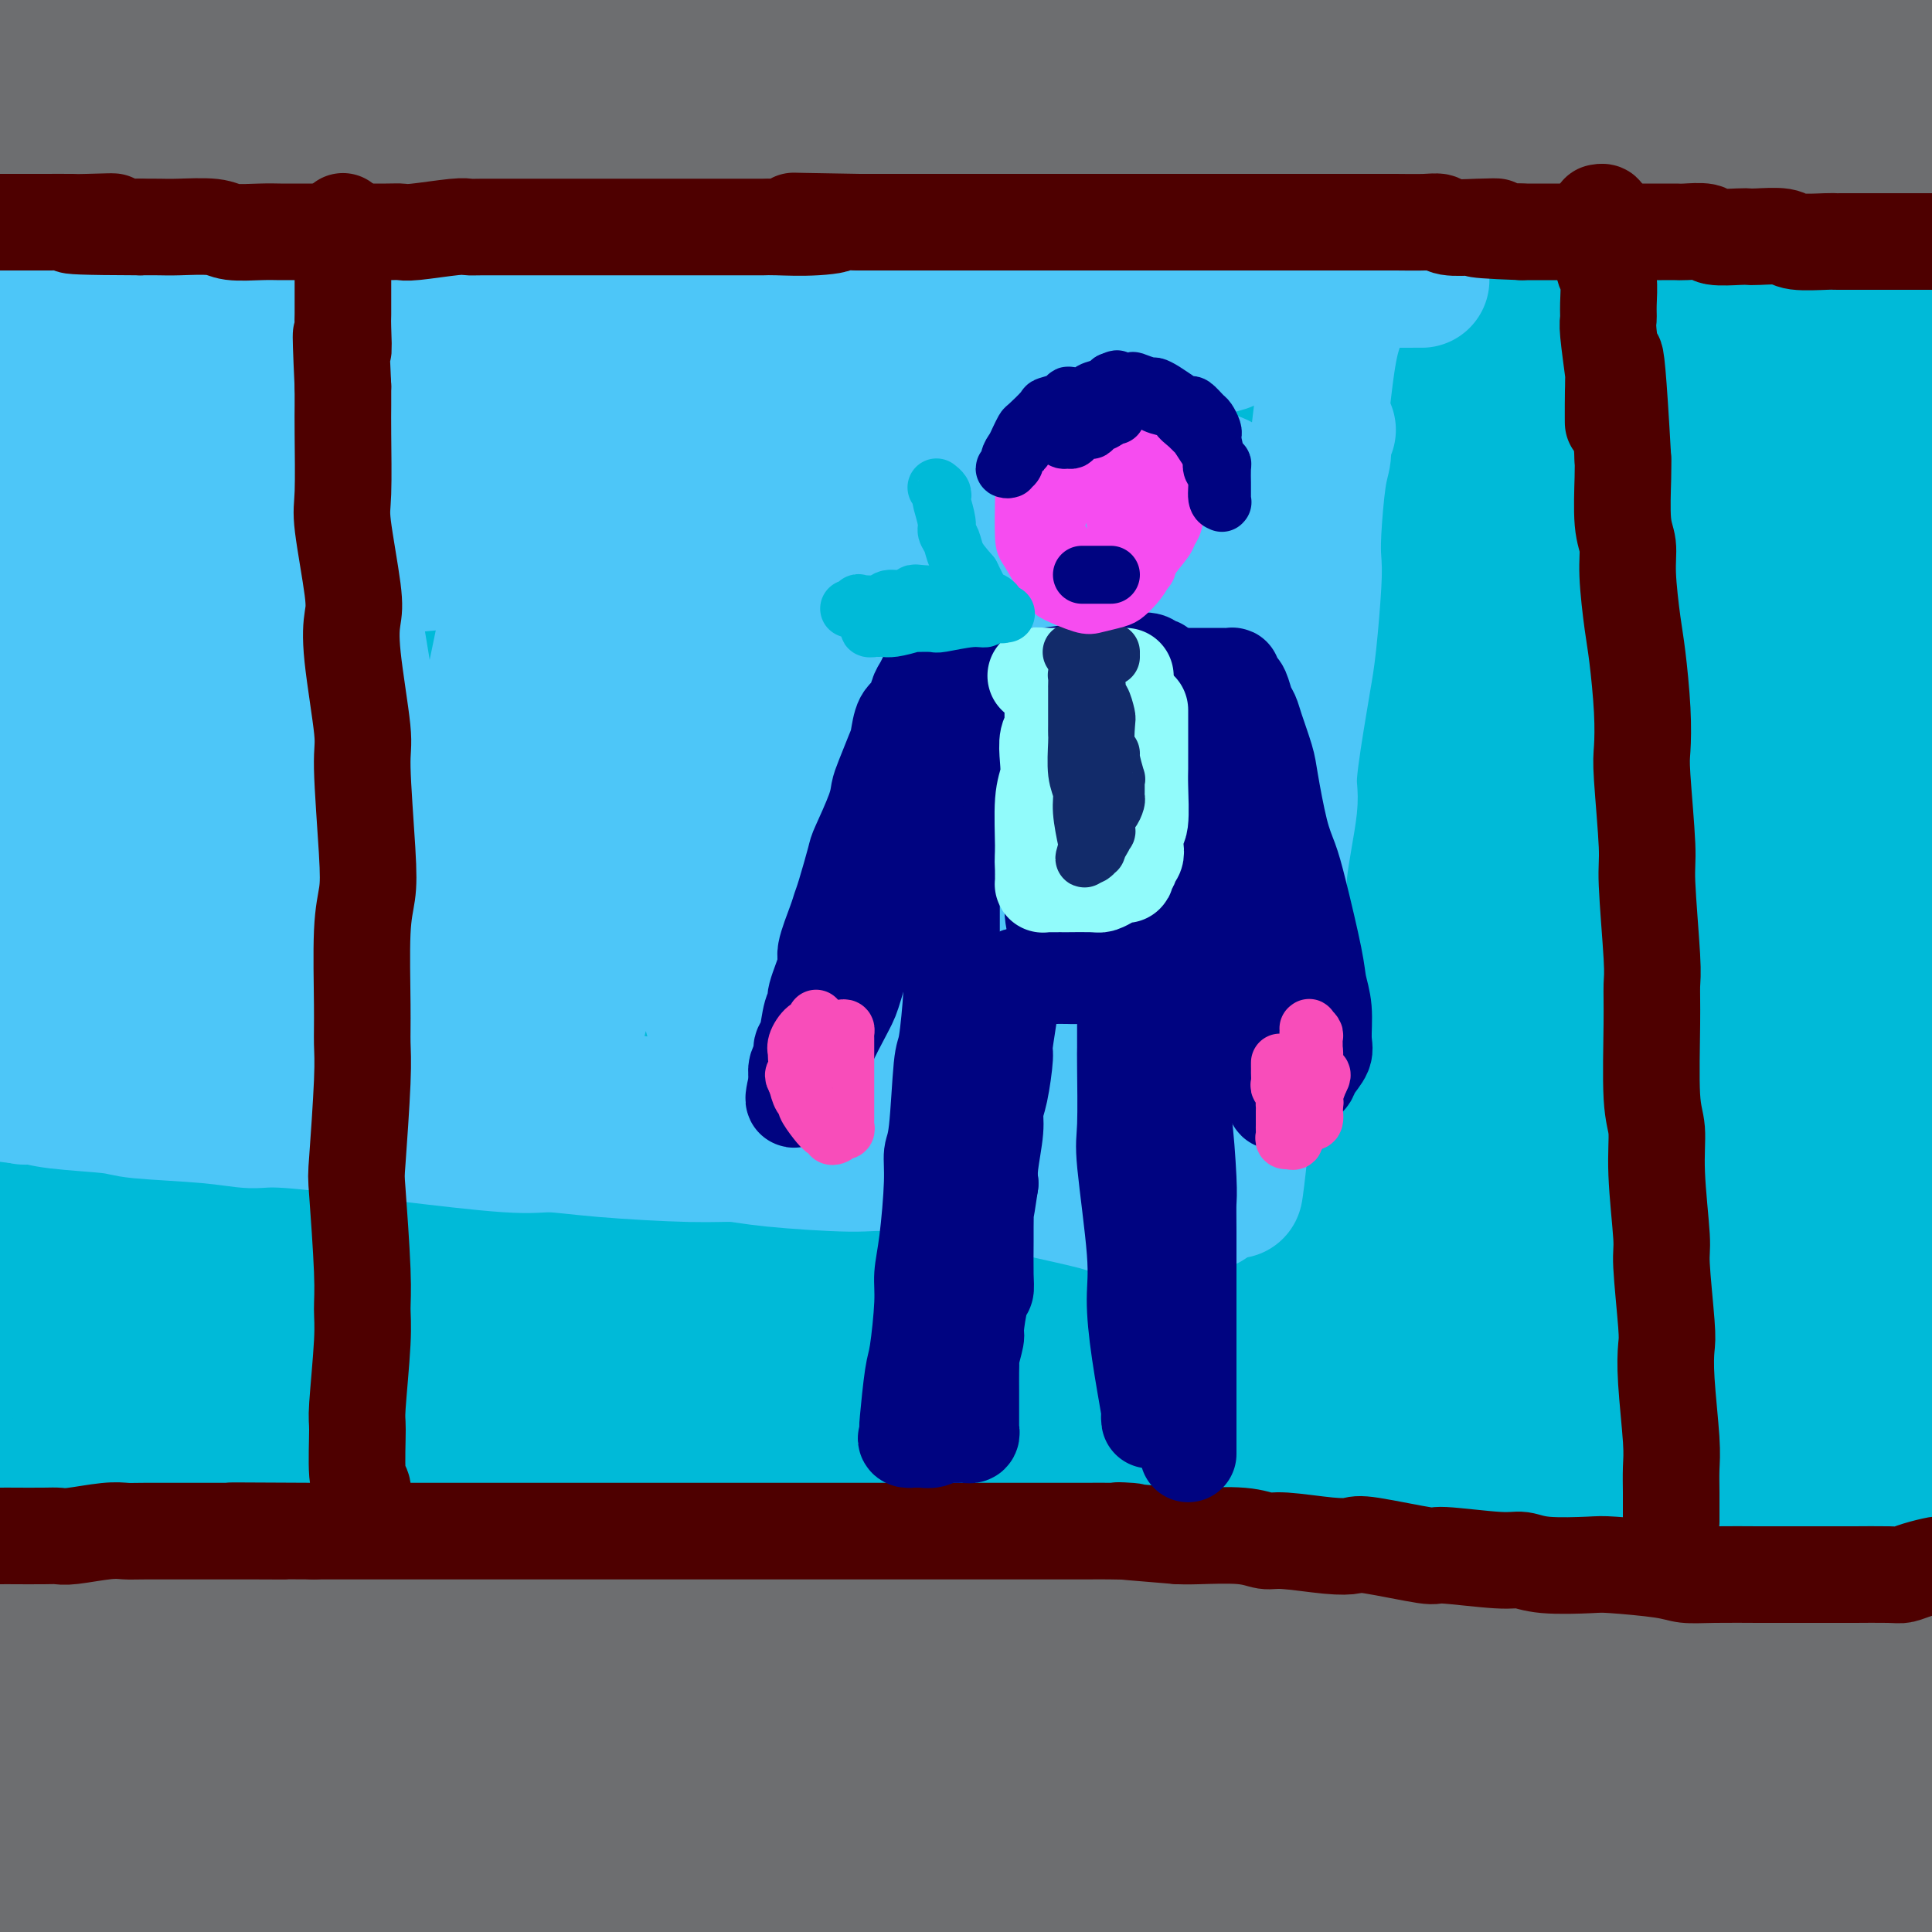
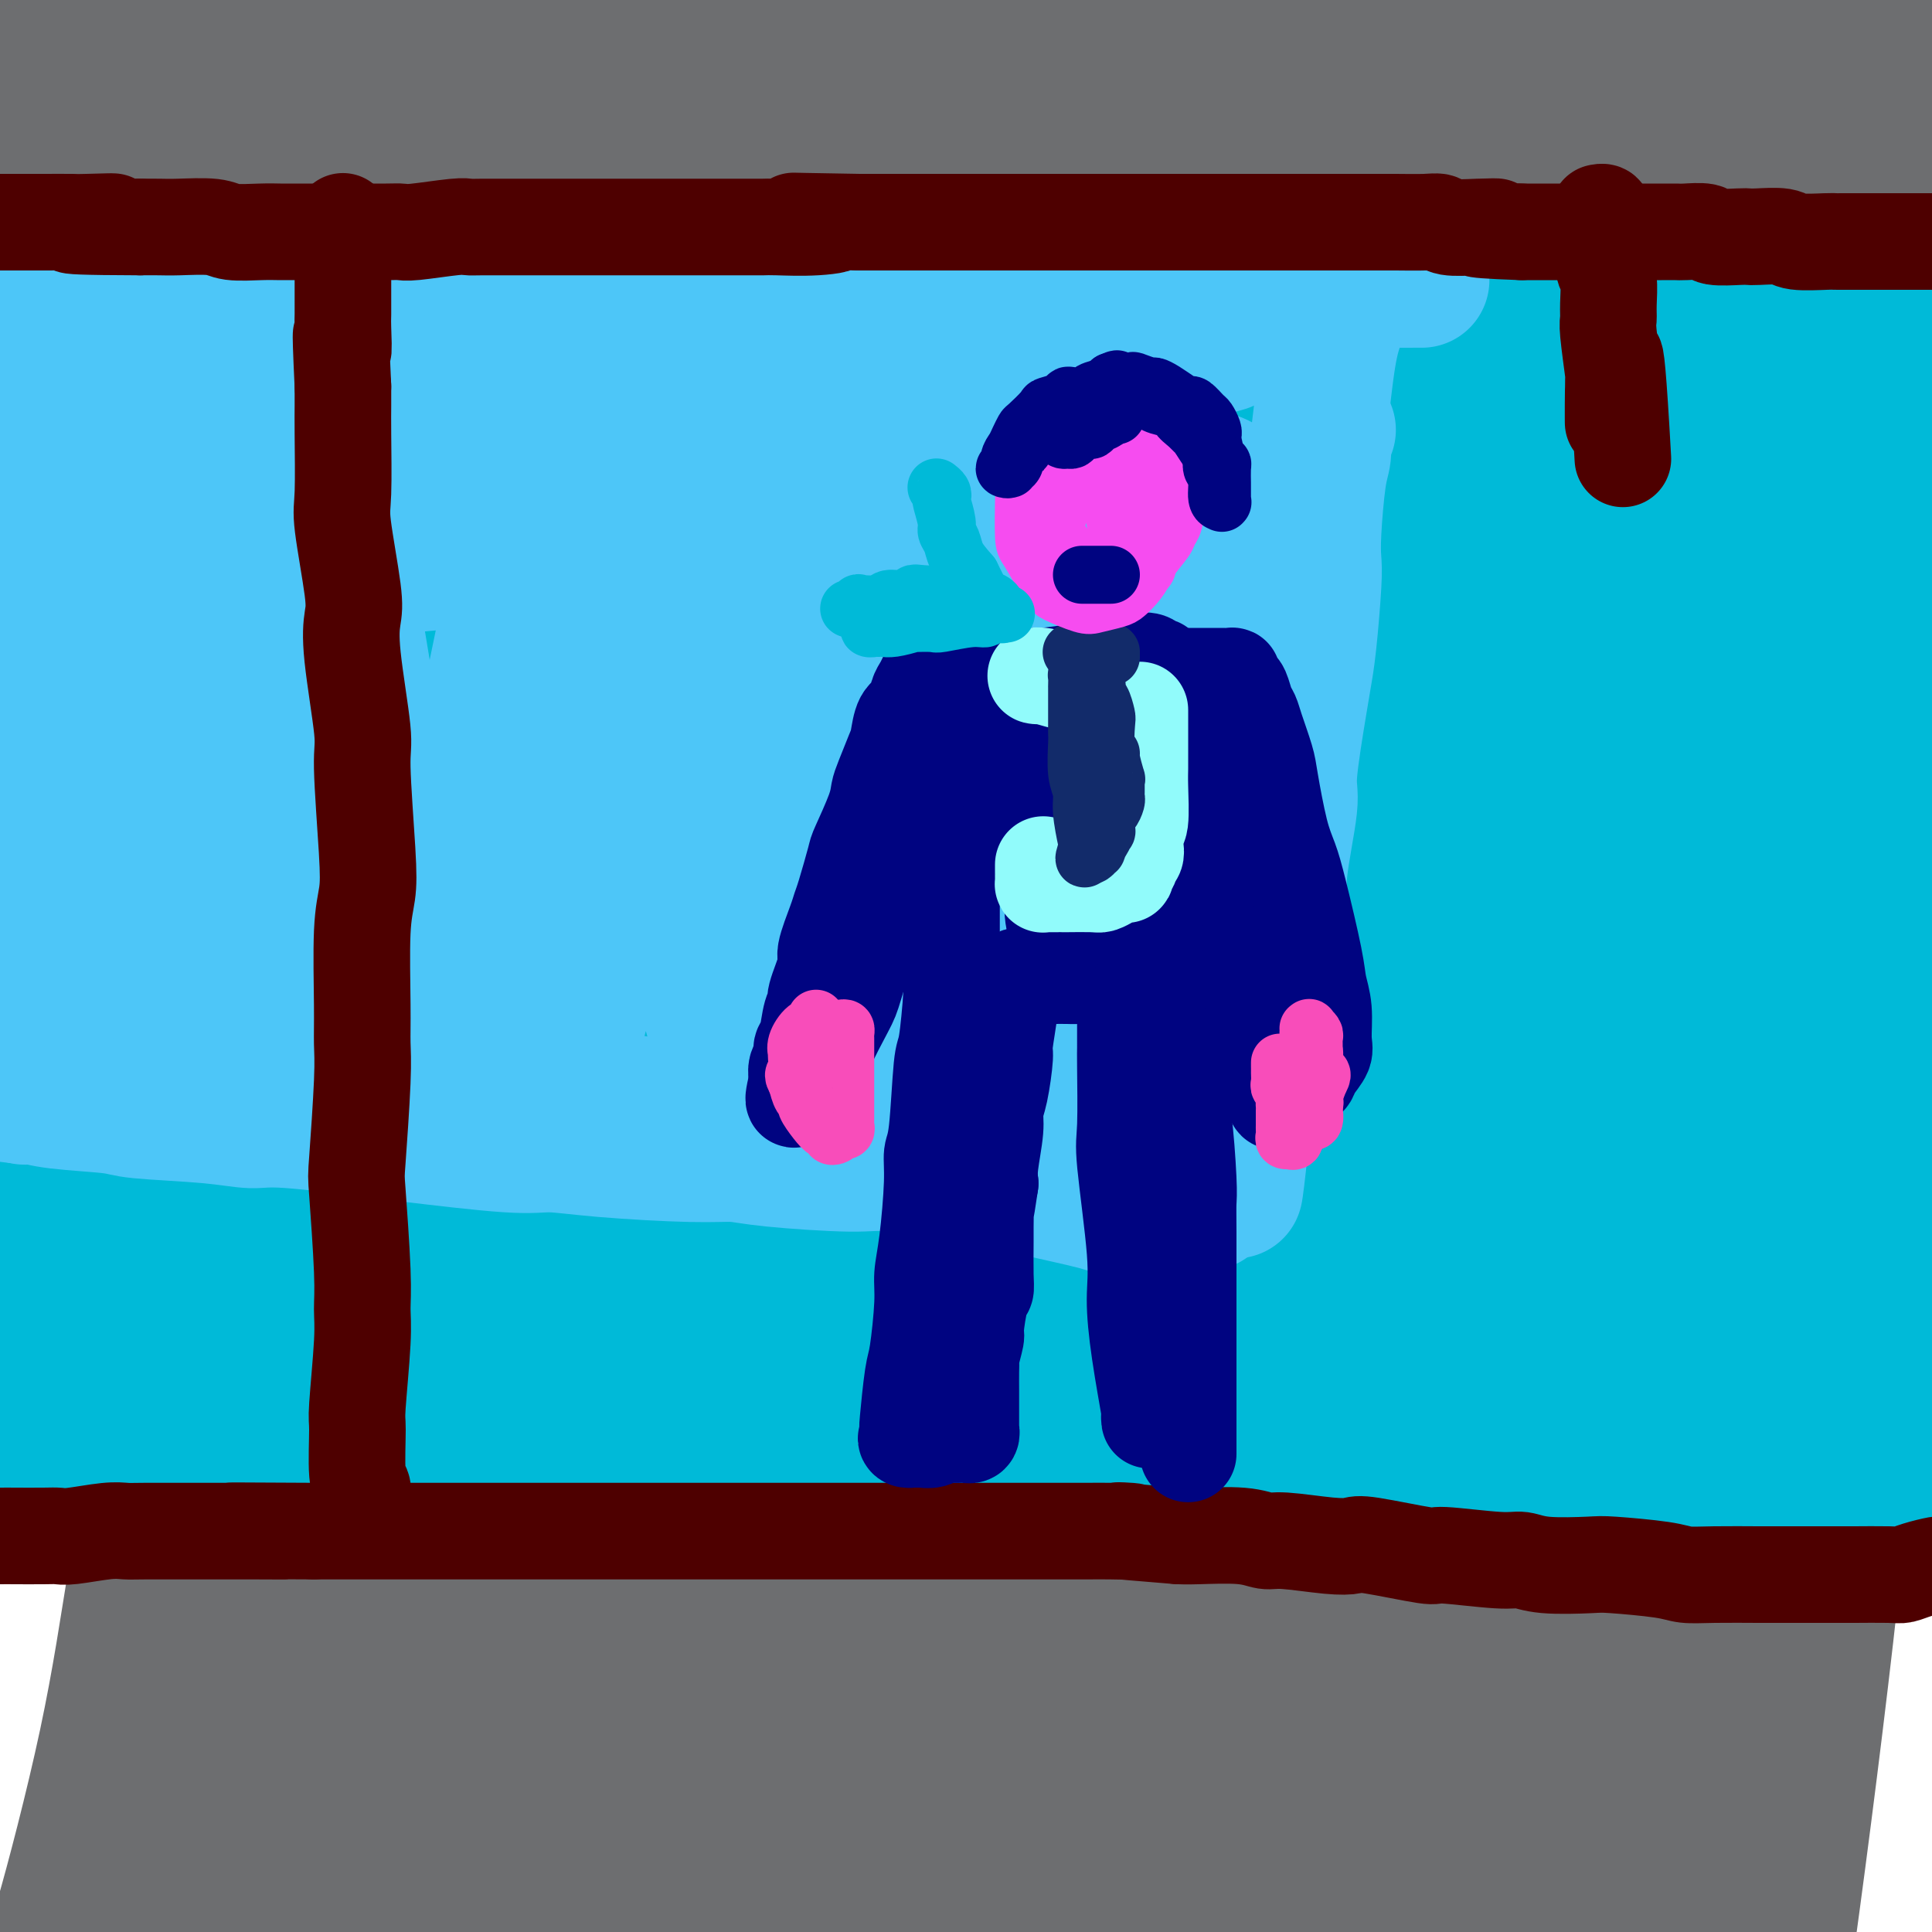
<svg xmlns="http://www.w3.org/2000/svg" viewBox="0 0 400 400" version="1.1">
  <g fill="none" stroke="#6D6E70" stroke-width="28" stroke-linecap="round" stroke-linejoin="round">
    <path d="M383,104c0.000,-0.332 0.000,-0.663 0,1c-0.000,1.663 -0.001,5.322 0,11c0.001,5.678 0.005,13.375 0,21c-0.005,7.625 -0.019,15.180 0,24c0.019,8.820 0.071,18.907 0,26c-0.071,7.093 -0.264,11.191 -1,29c-0.736,17.809 -2.015,49.328 -3,68c-0.985,18.672 -1.675,24.496 -3,32c-1.325,7.504 -3.284,16.687 -5,28c-1.716,11.313 -3.189,24.755 -4,31c-0.811,6.245 -0.961,5.294 -1,6c-0.039,0.706 0.033,3.070 0,1c-0.033,-2.070 -0.170,-8.575 0,-15c0.170,-6.425 0.646,-12.772 4,-34c3.354,-21.228 9.587,-57.339 13,-82c3.413,-24.661 4.007,-37.872 5,-51c0.993,-13.128 2.385,-26.174 3,-54c0.615,-27.826 0.453,-70.434 0,-94c-0.453,-23.566 -1.196,-28.091 -2,-37c-0.804,-8.909 -1.667,-22.200 -2,-28c-0.333,-5.800 -0.134,-4.107 0,-2c0.134,2.107 0.203,4.630 1,14c0.797,9.370 2.320,25.589 4,36c1.680,10.411 3.516,15.016 4,38c0.484,22.984 -0.382,64.348 -1,90c-0.618,25.652 -0.986,35.591 -2,46c-1.014,10.409 -2.675,21.289 -6,47c-3.325,25.711 -8.314,66.252 -11,89c-2.686,22.748 -3.069,27.701 -4,34c-0.931,6.299 -2.409,13.942 -3,18c-0.591,4.058 -0.296,4.529 0,5" />
    <path d="M369,402c-3.971,33.558 -1.899,20.952 1,0c2.899,-20.952 6.624,-50.250 9,-72c2.376,-21.750 3.404,-35.952 5,-49c1.596,-13.048 3.759,-24.940 4,-58c0.241,-33.060 -1.441,-87.287 -3,-116c-1.559,-28.713 -2.997,-31.913 -6,-44c-3.003,-12.087 -7.573,-33.061 -10,-41c-2.427,-7.939 -2.710,-2.842 -3,-4c-0.290,-1.158 -0.585,-8.572 -2,0c-1.415,8.572 -3.950,33.130 -5,51c-1.050,17.870 -0.615,29.053 0,39c0.615,9.947 1.409,18.660 0,47c-1.409,28.340 -5.020,76.308 -7,102c-1.980,25.692 -2.327,29.106 -6,50c-3.673,20.894 -10.671,59.266 -14,77c-3.329,17.734 -2.988,14.831 -3,15c-0.012,0.169 -0.378,3.411 -1,5c-0.622,1.589 -1.500,1.526 -1,-4c0.500,-5.526 2.378,-16.516 5,-48c2.622,-31.484 5.990,-83.461 7,-117c1.010,-33.539 -0.336,-48.641 -1,-65c-0.664,-16.359 -0.647,-33.975 -4,-60c-3.353,-26.025 -10.076,-60.459 -13,-73c-2.924,-12.541 -2.048,-3.189 -2,-3c0.048,0.189 -0.731,-8.783 -2,0c-1.269,8.783 -3.028,35.322 -3,51c0.028,15.678 1.845,20.494 3,48c1.155,27.506 1.650,77.703 1,108c-0.650,30.297 -2.444,40.695 -5,55c-2.556,14.305 -5.873,32.516 -9,50c-3.127,17.484 -6.063,34.242 -9,51" />
    <path d="M295,397c-2.967,16.695 -1.383,7.934 -2,4c-0.617,-3.934 -3.433,-3.039 -4,-15c-0.567,-11.961 1.115,-36.776 2,-53c0.885,-16.224 0.974,-23.857 0,-60c-0.974,-36.143 -3.011,-100.794 -5,-136c-1.989,-35.206 -3.930,-40.965 -7,-52c-3.070,-11.035 -7.270,-27.346 -9,-33c-1.730,-5.654 -0.989,-0.652 -2,0c-1.011,0.652 -3.773,-3.048 -3,17c0.773,20.048 5.081,63.842 7,92c1.919,28.158 1.448,40.680 2,54c0.552,13.320 2.126,27.437 0,56c-2.126,28.563 -7.953,71.574 -11,94c-3.047,22.426 -3.315,24.269 -4,26c-0.685,1.731 -1.786,3.349 -2,4c-0.214,0.651 0.460,0.336 0,-2c-0.460,-2.336 -2.055,-6.691 -2,-36c0.055,-29.309 1.761,-83.570 2,-114c0.239,-30.430 -0.987,-37.027 -5,-63c-4.013,-25.973 -10.813,-71.322 -15,-93c-4.187,-21.678 -5.762,-19.684 -6,-20c-0.238,-0.316 0.861,-2.943 0,-1c-0.861,1.943 -3.681,8.456 -4,20c-0.319,11.544 1.865,28.118 4,40c2.135,11.882 4.222,19.071 5,46c0.778,26.929 0.245,73.598 0,98c-0.245,24.402 -0.204,26.536 -3,45c-2.796,18.464 -8.430,53.258 -11,67c-2.570,13.742 -2.077,6.430 -2,6c0.077,-0.430 -0.264,6.020 -1,3c-0.736,-3.020 -1.868,-15.510 -3,-28" />
    <path d="M216,363c-0.352,-13.758 0.267,-34.152 1,-48c0.733,-13.848 1.578,-21.149 0,-55c-1.578,-33.851 -5.579,-94.253 -8,-126c-2.421,-31.747 -3.262,-34.841 -6,-45c-2.738,-10.159 -7.373,-27.384 -9,-33c-1.627,-5.616 -0.246,0.377 -1,0c-0.754,-0.377 -3.641,-7.125 -3,11c0.641,18.125 4.812,61.122 7,84c2.188,22.878 2.394,25.637 2,52c-0.394,26.363 -1.387,76.331 -3,105c-1.613,28.669 -3.844,36.038 -6,47c-2.156,10.962 -4.236,25.516 -6,32c-1.764,6.484 -3.210,4.899 -4,9c-0.790,4.101 -0.922,13.887 -1,-1c-0.078,-14.887 -0.101,-54.448 0,-81c0.101,-26.552 0.326,-40.095 1,-54c0.674,-13.905 1.796,-28.173 -1,-61c-2.796,-32.827 -9.511,-84.215 -14,-111c-4.489,-26.785 -6.752,-28.968 -8,-31c-1.248,-2.032 -1.481,-3.914 -2,-5c-0.519,-1.086 -1.325,-1.377 -2,2c-0.675,3.377 -1.219,10.420 1,34c2.219,23.580 7.202,63.696 9,89c1.798,25.304 0.412,35.796 0,47c-0.412,11.204 0.150,23.120 -2,48c-2.150,24.880 -7.010,62.723 -10,82c-2.990,19.277 -4.108,19.989 -5,22c-0.892,2.011 -1.559,5.323 -2,7c-0.441,1.677 -0.657,1.721 -1,0c-0.343,-1.721 -0.812,-5.206 0,-25c0.812,-19.794 2.906,-55.897 5,-92" />
    <path d="M148,266c0.679,-28.088 0.378,-39.807 0,-53c-0.378,-13.193 -0.832,-27.861 -4,-54c-3.168,-26.139 -9.051,-63.750 -12,-79c-2.949,-15.250 -2.964,-8.138 -3,-7c-0.036,1.138 -0.092,-3.698 -1,-1c-0.908,2.698 -2.668,12.928 -3,21c-0.332,8.072 0.763,13.985 2,38c1.237,24.015 2.615,66.132 3,88c0.385,21.868 -0.225,23.488 -3,45c-2.775,21.512 -7.716,62.916 -11,85c-3.284,22.084 -4.912,24.847 -6,28c-1.088,3.153 -1.636,6.696 -2,9c-0.364,2.304 -0.544,3.371 -1,3c-0.456,-0.371 -1.187,-2.179 -1,-8c0.187,-5.821 1.291,-15.654 3,-44c1.709,-28.346 4.023,-75.203 5,-101c0.977,-25.797 0.616,-30.533 -2,-55c-2.616,-24.467 -7.488,-68.664 -10,-90c-2.512,-21.336 -2.663,-19.810 -3,-20c-0.337,-0.190 -0.858,-2.096 -1,-4c-0.142,-1.904 0.095,-3.806 -1,0c-1.095,3.806 -3.524,13.321 -3,37c0.524,23.679 4.000,61.524 5,87c1.000,25.476 -0.477,38.584 -1,50c-0.523,11.416 -0.093,21.139 -3,47c-2.907,25.861 -9.151,67.861 -13,90c-3.849,22.139 -5.302,24.419 -6,27c-0.698,2.581 -0.641,5.465 -1,7c-0.359,1.535 -1.135,1.721 -2,2c-0.865,0.279 -1.819,0.651 0,-19c1.819,-19.651 6.409,-59.326 11,-99" />
    <path d="M84,296c2.252,-29.683 2.380,-44.892 3,-60c0.620,-15.108 1.730,-30.115 -1,-60c-2.730,-29.885 -9.299,-74.648 -13,-97c-3.701,-22.352 -4.534,-22.293 -5,-23c-0.466,-0.707 -0.566,-2.180 -1,-2c-0.434,0.180 -1.203,2.014 -2,6c-0.797,3.986 -1.623,10.125 -1,33c0.623,22.875 2.693,62.485 3,88c0.307,25.515 -1.150,36.933 -2,49c-0.850,12.067 -1.095,24.783 -5,50c-3.905,25.217 -11.472,62.935 -16,83c-4.528,20.065 -6.019,22.477 -7,26c-0.981,3.523 -1.454,8.157 -2,7c-0.546,-1.157 -1.166,-8.104 0,-20c1.166,-11.896 4.118,-28.740 6,-46c1.882,-17.260 2.695,-34.934 4,-49c1.305,-14.066 3.102,-24.523 3,-56c-0.102,-31.477 -2.105,-83.974 -4,-113c-1.895,-29.026 -3.684,-34.580 -5,-42c-1.316,-7.420 -2.160,-16.707 -3,-22c-0.840,-5.293 -1.675,-6.593 -2,-7c-0.325,-0.407 -0.140,0.080 -1,2c-0.860,1.920 -2.763,5.273 -2,26c0.763,20.727 4.194,58.830 6,79c1.806,20.170 1.986,22.409 1,45c-0.986,22.591 -3.140,65.534 -5,91c-1.860,25.466 -3.427,33.456 -5,43c-1.573,9.544 -3.154,20.641 -6,34c-2.846,13.359 -6.959,28.981 -9,36c-2.041,7.019 -2.012,5.434 -2,5c0.012,-0.434 0.006,0.283 0,1" />
-     <path d="M11,403c-1.425,0.926 0.511,-17.761 2,-30c1.489,-12.239 2.529,-18.032 4,-43c1.471,-24.968 3.371,-69.112 4,-96c0.629,-26.888 -0.015,-36.519 -1,-49c-0.985,-12.481 -2.313,-27.812 -4,-47c-1.687,-19.188 -3.735,-42.232 -5,-52c-1.265,-9.768 -1.747,-6.261 -2,-6c-0.253,0.261 -0.278,-2.724 -1,-2c-0.722,0.724 -2.142,5.159 -3,11c-0.858,5.841 -1.153,13.089 0,34c1.153,20.911 3.756,55.486 5,74c1.244,18.514 1.131,20.966 0,40c-1.131,19.034 -3.279,54.649 -5,75c-1.721,20.351 -3.013,25.438 -4,32c-0.987,6.562 -1.667,14.599 -3,23c-1.333,8.401 -3.317,17.167 -4,21c-0.683,3.833 -0.064,2.733 0,3c0.064,0.267 -0.427,1.902 -1,2c-0.573,0.098 -1.229,-1.341 -1,-6c0.229,-4.659 1.344,-12.537 2,-31c0.656,-18.463 0.852,-47.510 1,-67c0.148,-19.490 0.249,-29.422 0,-38c-0.249,-8.578 -0.848,-15.803 -1,-38c-0.152,-22.197 0.141,-59.368 0,-79c-0.141,-19.632 -0.717,-21.726 -1,-37c-0.283,-15.274 -0.272,-43.728 0,-58c0.272,-14.272 0.805,-14.363 1,-17c0.195,-2.637 0.052,-7.820 0,-13c-0.052,-5.180 -0.014,-10.356 0,-13c0.014,-2.644 0.004,-2.755 0,-3c-0.004,-0.245 -0.002,-0.622 0,-1" />
    <path d="M-6,-8c-0.215,-46.242 -0.254,-13.346 0,-1c0.254,12.346 0.800,4.143 1,1c0.200,-3.143 0.054,-1.226 0,0c-0.054,1.226 -0.014,1.761 0,2c0.014,0.239 0.003,0.183 0,1c-0.003,0.817 0.001,2.507 0,3c-0.001,0.493 -0.008,-0.210 0,2c0.008,2.210 0.029,7.333 0,11c-0.029,3.667 -0.110,5.879 0,8c0.110,2.121 0.412,4.152 1,9c0.588,4.848 1.463,12.513 2,18c0.537,5.487 0.737,8.798 1,12c0.263,3.202 0.590,6.297 1,9c0.410,2.703 0.905,5.016 1,6c0.095,0.984 -0.209,0.640 0,1c0.209,0.360 0.931,1.422 2,0c1.069,-1.422 2.484,-5.330 4,-11c1.516,-5.670 3.134,-13.101 5,-24c1.866,-10.899 3.980,-25.266 5,-32c1.020,-6.734 0.947,-5.835 1,-7c0.053,-1.165 0.231,-4.393 0,-6c-0.231,-1.607 -0.870,-1.592 -1,3c-0.130,4.592 0.250,13.762 1,23c0.750,9.238 1.871,18.545 3,26c1.129,7.455 2.268,13.059 3,19c0.732,5.941 1.059,12.218 2,19c0.941,6.782 2.495,14.069 3,17c0.505,2.931 -0.040,1.507 0,2c0.040,0.493 0.665,2.902 1,0c0.335,-2.902 0.382,-11.115 1,-20c0.618,-8.885 1.809,-18.443 3,-28" />
    <path d="M34,55c1.395,-15.429 2.381,-31.001 3,-39c0.619,-7.999 0.869,-8.425 1,-10c0.131,-1.575 0.143,-4.300 0,-6c-0.143,-1.700 -0.441,-2.374 1,4c1.441,6.374 4.621,19.796 7,29c2.379,9.204 3.957,14.190 6,20c2.043,5.810 4.552,12.444 6,18c1.448,5.556 1.836,10.034 3,13c1.164,2.966 3.106,4.419 4,7c0.894,2.581 0.741,6.292 1,1c0.259,-5.292 0.931,-19.585 1,-29c0.069,-9.415 -0.464,-13.953 -1,-20c-0.536,-6.047 -1.075,-13.604 -2,-22c-0.925,-8.396 -2.234,-17.631 -3,-22c-0.766,-4.369 -0.988,-3.871 -1,-4c-0.012,-0.129 0.184,-0.885 0,-1c-0.184,-0.115 -0.750,0.412 1,5c1.750,4.588 5.816,13.238 10,27c4.184,13.762 8.484,32.635 11,43c2.516,10.365 3.246,12.221 4,16c0.754,3.779 1.532,9.482 2,12c0.468,2.518 0.628,1.851 1,4c0.372,2.149 0.958,7.115 -1,-2c-1.958,-9.115 -6.460,-32.309 -8,-47c-1.540,-14.691 -0.119,-20.877 0,-27c0.119,-6.123 -1.065,-12.181 -2,-19c-0.935,-6.819 -1.621,-14.399 -2,-18c-0.379,-3.601 -0.452,-3.223 0,-2c0.452,1.223 1.429,3.291 4,12c2.571,8.709 6.734,24.060 10,36c3.266,11.940 5.633,20.470 8,29" />
    <path d="M98,63c6.129,19.827 10.451,31.896 13,38c2.549,6.104 3.325,6.245 4,7c0.675,0.755 1.247,2.125 2,1c0.753,-1.125 1.686,-4.744 2,-12c0.314,-7.256 0.011,-18.149 -2,-34c-2.011,-15.851 -5.728,-36.661 -8,-48c-2.272,-11.339 -3.098,-13.208 -4,-16c-0.902,-2.792 -1.881,-6.508 -2,-8c-0.119,-1.492 0.622,-0.759 0,-3c-0.622,-2.241 -2.607,-7.457 1,4c3.607,11.457 12.804,39.587 18,56c5.196,16.413 6.390,21.111 8,26c1.610,4.889 3.637,9.971 6,16c2.363,6.029 5.064,13.006 6,16c0.936,2.994 0.107,2.007 0,1c-0.107,-1.007 0.508,-2.034 0,-10c-0.508,-7.966 -2.141,-22.873 -3,-32c-0.859,-9.127 -0.946,-12.475 -2,-23c-1.054,-10.525 -3.075,-28.227 -4,-37c-0.925,-8.773 -0.753,-8.619 -1,-9c-0.247,-0.381 -0.911,-1.299 -1,-2c-0.089,-0.701 0.399,-1.185 2,1c1.601,2.185 4.316,7.039 10,23c5.684,15.961 14.336,43.028 19,56c4.664,12.972 5.339,11.850 7,15c1.661,3.150 4.307,10.573 6,14c1.693,3.427 2.431,2.857 3,5c0.569,2.143 0.967,6.997 1,0c0.033,-6.997 -0.299,-25.845 -1,-38c-0.701,-12.155 -1.772,-17.616 -3,-25c-1.228,-7.384 -2.614,-16.692 -4,-26" />
    <path d="M171,19c-1.541,-13.105 -1.894,-20.367 -2,-24c-0.106,-3.633 0.034,-3.638 0,-4c-0.034,-0.362 -0.244,-1.082 0,-1c0.244,0.082 0.942,0.965 3,6c2.058,5.035 5.477,14.223 10,29c4.523,14.777 10.149,35.145 13,46c2.851,10.855 2.926,12.199 4,16c1.074,3.801 3.149,10.060 5,14c1.851,3.940 3.480,5.562 4,8c0.520,2.438 -0.068,5.691 0,0c0.068,-5.691 0.793,-20.328 0,-32c-0.793,-11.672 -3.104,-20.381 -4,-27c-0.896,-6.619 -0.378,-11.149 -1,-22c-0.622,-10.851 -2.383,-28.024 -3,-36c-0.617,-7.976 -0.091,-6.756 0,-7c0.091,-0.244 -0.253,-1.952 0,-2c0.253,-0.048 1.103,1.562 4,7c2.897,5.438 7.841,14.702 13,29c5.159,14.298 10.531,33.628 14,46c3.469,12.372 5.033,17.785 6,22c0.967,4.215 1.338,7.233 2,10c0.662,2.767 1.617,5.284 2,7c0.383,1.716 0.194,2.632 0,-3c-0.194,-5.632 -0.392,-17.812 -1,-28c-0.608,-10.188 -1.624,-18.385 -2,-26c-0.376,-7.615 -0.110,-14.648 0,-25c0.110,-10.352 0.065,-24.022 0,-30c-0.065,-5.978 -0.152,-4.262 0,-4c0.152,0.262 0.541,-0.929 1,-2c0.459,-1.071 0.988,-2.020 3,3c2.012,5.020 5.506,16.010 9,27" />
    <path d="M251,16c3.907,16.063 9.174,42.721 12,57c2.826,14.279 3.210,16.181 4,22c0.790,5.819 1.984,15.556 3,23c1.016,7.444 1.854,12.595 2,15c0.146,2.405 -0.399,2.066 0,1c0.399,-1.066 1.743,-2.858 3,-11c1.257,-8.142 2.428,-22.635 3,-32c0.572,-9.365 0.545,-13.603 1,-31c0.455,-17.397 1.390,-47.952 2,-62c0.610,-14.048 0.894,-11.590 1,-12c0.106,-0.410 0.034,-3.688 0,-5c-0.034,-1.312 -0.029,-0.658 0,-1c0.029,-0.342 0.083,-1.679 3,16c2.917,17.679 8.697,54.376 11,77c2.303,22.624 1.130,31.176 1,40c-0.130,8.824 0.784,17.921 0,42c-0.784,24.079 -3.265,63.139 -5,84c-1.735,20.861 -2.723,23.522 -3,32c-0.277,8.478 0.157,22.772 0,29c-0.157,6.228 -0.906,4.388 0,1c0.906,-3.388 3.466,-8.325 6,-19c2.534,-10.675 5.041,-27.090 7,-43c1.959,-15.910 3.368,-31.317 5,-44c1.632,-12.683 3.485,-22.642 5,-51c1.515,-28.358 2.691,-75.113 3,-100c0.309,-24.887 -0.250,-27.905 -1,-35c-0.750,-7.095 -1.693,-18.266 -2,-23c-0.307,-4.734 0.021,-3.032 0,-3c-0.021,0.032 -0.390,-1.607 0,1c0.390,2.607 1.540,9.459 3,18c1.460,8.541 3.230,18.770 5,29" />
    <path d="M320,31c3.121,18.311 6.925,40.090 9,53c2.075,12.910 2.422,16.951 3,21c0.578,4.049 1.388,8.107 2,10c0.612,1.893 1.025,1.620 1,4c-0.025,2.380 -0.489,7.412 1,0c1.489,-7.412 4.931,-27.269 7,-41c2.069,-13.731 2.765,-21.337 3,-30c0.235,-8.663 0.010,-18.385 0,-30c-0.010,-11.615 0.196,-25.124 0,-31c-0.196,-5.876 -0.795,-4.119 -1,-4c-0.205,0.119 -0.018,-1.399 0,-2c0.018,-0.601 -0.135,-0.285 0,0c0.135,0.285 0.556,0.538 3,12c2.444,11.462 6.911,34.131 9,46c2.089,11.869 1.800,12.936 2,15c0.200,2.064 0.888,5.124 2,8c1.112,2.876 2.647,5.569 3,7c0.353,1.431 -0.476,1.601 0,0c0.476,-1.601 2.258,-4.973 4,-12c1.742,-7.027 3.445,-17.708 4,-24c0.555,-6.292 -0.036,-8.195 0,-15c0.036,-6.805 0.701,-18.511 1,-24c0.299,-5.489 0.234,-4.759 0,-5c-0.234,-0.241 -0.637,-1.451 -1,-2c-0.363,-0.549 -0.685,-0.436 -1,-1c-0.315,-0.564 -0.623,-1.803 -3,0c-2.377,1.803 -6.825,6.649 -10,10c-3.175,3.351 -5.078,5.208 -7,7c-1.922,1.792 -3.864,3.521 -9,6c-5.136,2.479 -13.468,5.708 -19,7c-5.532,1.292 -8.266,0.646 -11,0" />
    <path d="M312,16c-8.897,0.059 -16.141,-3.295 -21,-6c-4.859,-2.705 -7.334,-4.763 -10,-6c-2.666,-1.237 -5.522,-1.654 -10,-4c-4.478,-2.346 -10.576,-6.623 -14,-9c-3.424,-2.377 -4.174,-2.856 -5,-3c-0.826,-0.144 -1.729,0.045 -2,0c-0.271,-0.045 0.090,-0.324 -1,-1c-1.090,-0.676 -3.631,-1.750 2,0c5.631,1.750 19.433,6.325 28,9c8.567,2.675 11.898,3.452 16,4c4.102,0.548 8.975,0.869 18,3c9.025,2.131 22.203,6.074 29,8c6.797,1.926 7.214,1.835 11,2c3.786,0.165 10.940,0.584 14,1c3.060,0.416 2.025,0.828 2,1c-0.025,0.172 0.962,0.106 1,0c0.038,-0.106 -0.871,-0.250 -4,-1c-3.129,-0.750 -8.478,-2.107 -13,-3c-4.522,-0.893 -8.219,-1.322 -15,-2c-6.781,-0.678 -16.648,-1.604 -23,-2c-6.352,-0.396 -9.188,-0.263 -22,1c-12.812,1.263 -35.599,3.656 -49,5c-13.401,1.344 -17.415,1.638 -22,2c-4.585,0.362 -9.739,0.791 -23,1c-13.261,0.209 -34.628,0.197 -44,0c-9.372,-0.197 -6.750,-0.578 -14,-1c-7.250,-0.422 -24.371,-0.884 -34,-1c-9.629,-0.116 -11.767,0.113 -14,0c-2.233,-0.113 -4.563,-0.569 -9,-1c-4.437,-0.431 -10.982,-0.837 -14,-1c-3.018,-0.163 -2.509,-0.081 -2,0" />
    <path d="M68,12c-20.452,-0.585 -6.082,-0.049 -1,0c5.082,0.049 0.874,-0.390 0,0c-0.874,0.390 1.585,1.607 11,2c9.415,0.393 25.787,-0.039 36,-1c10.213,-0.961 14.267,-2.450 18,-3c3.733,-0.550 7.145,-0.160 16,-1c8.855,-0.840 23.153,-2.909 31,-4c7.847,-1.091 9.244,-1.205 15,-2c5.756,-0.795 15.870,-2.269 21,-3c5.130,-0.731 5.274,-0.717 6,-1c0.726,-0.283 2.034,-0.864 3,-1c0.966,-0.136 1.590,0.174 1,0c-0.590,-0.174 -2.396,-0.831 -6,-1c-3.604,-0.169 -9.007,0.150 -15,0c-5.993,-0.150 -12.575,-0.770 -17,-1c-4.425,-0.230 -6.694,-0.071 -18,0c-11.306,0.071 -31.651,0.056 -43,0c-11.349,-0.056 -13.703,-0.151 -17,0c-3.297,0.151 -7.537,0.547 -14,1c-6.463,0.453 -15.148,0.961 -20,1c-4.852,0.039 -5.871,-0.392 -8,0c-2.129,0.392 -5.369,1.606 -7,2c-1.631,0.394 -1.653,-0.032 -2,0c-0.347,0.032 -1.018,0.521 -1,1c0.018,0.479 0.723,0.946 0,1c-0.723,0.054 -2.876,-0.306 2,3c4.876,3.306 16.782,10.278 28,17c11.218,6.722 21.749,13.193 29,17c7.251,3.807 11.221,4.948 25,10c13.779,5.052 37.365,14.015 52,21c14.635,6.985 20.317,11.993 26,17" />
-     <path d="M219,87c14.603,9.946 38.110,26.311 52,38c13.890,11.689 18.163,18.701 23,25c4.837,6.299 10.238,11.884 20,29c9.762,17.116 23.885,45.764 31,64c7.115,18.236 7.223,26.061 9,34c1.777,7.939 5.223,15.992 9,33c3.777,17.008 7.884,42.972 10,56c2.116,13.028 2.242,13.121 3,16c0.758,2.879 2.149,8.544 3,10c0.851,1.456 1.164,-1.298 1,1c-0.164,2.298 -0.804,9.647 1,-1c1.804,-10.647 6.051,-39.290 8,-57c1.949,-17.710 1.601,-24.488 2,-33c0.399,-8.512 1.544,-18.758 2,-37c0.456,-18.242 0.221,-44.479 0,-56c-0.221,-11.521 -0.430,-8.325 -1,-8c-0.570,0.325 -1.502,-2.222 -2,-3c-0.498,-0.778 -0.561,0.211 -1,4c-0.439,3.789 -1.252,10.377 0,33c1.252,22.623 4.570,61.280 6,82c1.430,20.720 0.972,23.504 1,40c0.028,16.496 0.542,46.703 1,59c0.458,12.297 0.858,6.684 1,5c0.142,-1.684 0.024,0.562 0,3c-0.024,2.438 0.045,5.069 0,-3c-0.045,-8.069 -0.204,-26.837 0,-40c0.204,-13.163 0.770,-20.720 0,-41c-0.770,-20.280 -2.877,-53.281 -5,-70c-2.123,-16.719 -4.264,-17.155 -7,-20c-2.736,-2.845 -6.067,-8.099 -8,-10c-1.933,-1.901 -2.466,-0.451 -3,1" />
    <path d="M375,241c-1.796,-0.801 -4.786,-3.302 -7,12c-2.214,15.302 -3.650,48.408 -4,67c-0.350,18.592 0.388,22.670 0,35c-0.388,12.330 -1.902,32.911 -3,43c-1.098,10.089 -1.782,9.687 -2,10c-0.218,0.313 0.029,1.343 0,3c-0.029,1.657 -0.335,3.943 -2,-1c-1.665,-4.943 -4.688,-17.114 -6,-27c-1.312,-9.886 -0.911,-17.486 -2,-33c-1.089,-15.514 -3.667,-38.941 -5,-51c-1.333,-12.059 -1.421,-12.750 -2,-14c-0.579,-1.250 -1.651,-3.058 -2,-4c-0.349,-0.942 0.024,-1.016 -1,1c-1.024,2.016 -3.443,6.123 -4,23c-0.557,16.877 0.750,46.523 1,62c0.250,15.477 -0.556,16.785 -1,22c-0.444,5.215 -0.528,14.337 -1,18c-0.472,3.663 -1.334,1.865 -1,3c0.334,1.135 1.864,5.202 0,0c-1.864,-5.202 -7.120,-19.673 -10,-30c-2.880,-10.327 -3.382,-16.511 -7,-29c-3.618,-12.489 -10.351,-31.285 -14,-40c-3.649,-8.715 -4.214,-7.351 -5,-8c-0.786,-0.649 -1.792,-3.311 -4,-4c-2.208,-0.689 -5.617,0.595 -8,7c-2.383,6.405 -3.741,17.932 -4,27c-0.259,9.068 0.580,15.679 1,27c0.420,11.321 0.422,27.354 0,35c-0.422,7.646 -1.267,6.905 -2,8c-0.733,1.095 -1.352,4.027 -2,5c-0.648,0.973 -1.324,-0.014 -2,-1" />
    <path d="M276,407c-4.896,-5.877 -14.137,-26.570 -19,-38c-4.863,-11.430 -5.349,-13.599 -7,-17c-1.651,-3.401 -4.467,-8.036 -6,-11c-1.533,-2.964 -1.785,-4.259 -3,-5c-1.215,-0.741 -3.395,-0.928 -5,-1c-1.605,-0.072 -2.636,-0.030 -3,9c-0.364,9.030 -0.061,27.048 0,37c0.061,9.952 -0.118,11.839 0,14c0.118,2.161 0.534,4.595 0,7c-0.534,2.405 -2.018,4.780 -2,7c0.018,2.220 1.536,4.286 -2,0c-3.536,-4.286 -12.128,-14.925 -17,-22c-4.872,-7.075 -6.025,-10.586 -8,-15c-1.975,-4.414 -4.771,-9.731 -8,-15c-3.229,-5.269 -6.892,-10.489 -9,-13c-2.108,-2.511 -2.661,-2.312 -3,-3c-0.339,-0.688 -0.463,-2.262 -2,0c-1.537,2.262 -4.487,8.361 -6,15c-1.513,6.639 -1.588,13.816 -2,22c-0.412,8.184 -1.160,17.373 -2,22c-0.840,4.627 -1.773,4.693 -2,6c-0.227,1.307 0.250,3.855 -2,4c-2.250,0.145 -7.229,-2.113 -11,-5c-3.771,-2.887 -6.333,-6.401 -12,-17c-5.667,-10.599 -14.437,-28.282 -19,-37c-4.563,-8.718 -4.919,-8.472 -6,-10c-1.081,-1.528 -2.886,-4.829 -5,-7c-2.114,-2.171 -4.536,-3.211 -6,-3c-1.464,0.211 -1.971,1.672 -3,6c-1.029,4.328 -2.580,11.522 -3,22c-0.420,10.478 0.290,24.239 1,38" />
    <path d="M104,397c0.041,8.239 -0.357,9.836 -1,13c-0.643,3.164 -1.531,7.895 -2,9c-0.469,1.105 -0.521,-1.415 0,0c0.521,1.415 1.613,6.767 -2,-1c-3.613,-7.767 -11.933,-28.651 -16,-40c-4.067,-11.349 -3.883,-13.162 -6,-22c-2.117,-8.838 -6.536,-24.699 -9,-32c-2.464,-7.301 -2.972,-6.041 -3,-6c-0.028,0.041 0.423,-1.135 0,-2c-0.423,-0.865 -1.721,-1.417 -3,3c-1.279,4.417 -2.538,13.802 -3,20c-0.462,6.198 -0.128,9.208 0,18c0.128,8.792 0.048,23.365 0,31c-0.048,7.635 -0.066,8.330 -1,11c-0.934,2.670 -2.786,7.314 -4,9c-1.214,1.686 -1.791,0.415 -2,1c-0.209,0.585 -0.051,3.025 -2,0c-1.949,-3.025 -6.004,-11.514 -8,-18c-1.996,-6.486 -1.932,-10.968 -3,-18c-1.068,-7.032 -3.267,-16.614 -4,-21c-0.733,-4.386 0.001,-3.575 0,-4c-0.001,-0.425 -0.736,-2.084 -1,-3c-0.264,-0.916 -0.055,-1.087 0,-1c0.055,0.087 -0.043,0.432 1,1c1.043,0.568 3.229,1.358 8,7c4.771,5.642 12.129,16.136 16,21c3.871,4.864 4.255,4.099 9,6c4.745,1.901 13.849,6.468 20,8c6.151,1.532 9.348,0.028 13,0c3.652,-0.028 7.758,1.421 17,1c9.242,-0.421 23.621,-2.710 38,-5" />
    <path d="M156,383c7.901,-1.077 8.652,-1.269 18,-1c9.348,0.269 27.293,1.000 39,2c11.707,1.000 17.175,2.268 22,3c4.825,0.732 9.006,0.926 20,2c10.994,1.074 28.800,3.026 38,4c9.200,0.974 9.792,0.968 17,2c7.208,1.032 21.031,3.100 28,4c6.969,0.900 7.082,0.632 9,1c1.918,0.368 5.640,1.372 8,2c2.360,0.628 3.359,0.880 4,1c0.641,0.120 0.924,0.109 0,0c-0.924,-0.109 -3.055,-0.317 -8,-1c-4.945,-0.683 -12.703,-1.841 -18,-3c-5.297,-1.159 -8.134,-2.319 -20,-3c-11.866,-0.681 -32.761,-0.883 -47,-1c-14.239,-0.117 -21.821,-0.149 -28,0c-6.179,0.149 -10.956,0.479 -26,1c-15.044,0.521 -40.355,1.232 -53,2c-12.645,0.768 -12.622,1.593 -22,1c-9.378,-0.593 -28.155,-2.604 -39,-4c-10.845,-1.396 -13.756,-2.177 -17,-3c-3.244,-0.823 -6.820,-1.688 -13,-3c-6.180,-1.312 -14.964,-3.071 -19,-4c-4.036,-0.929 -3.325,-1.030 -4,-1c-0.675,0.030 -2.737,0.189 -4,0c-1.263,-0.189 -1.728,-0.728 -2,-1c-0.272,-0.272 -0.351,-0.279 1,0c1.351,0.279 4.133,0.844 8,2c3.867,1.156 8.819,2.902 17,4c8.181,1.098 19.590,1.549 31,2" />
    <path d="M96,391c10.317,0.962 8.610,-0.135 14,-1c5.390,-0.865 17.879,-1.500 25,-2c7.121,-0.500 8.875,-0.866 11,-1c2.125,-0.134 4.621,-0.036 8,0c3.379,0.036 7.640,0.010 10,0c2.360,-0.010 2.817,-0.003 3,0c0.183,0.003 0.091,0.001 0,0" />
  </g>
  <g fill="none" stroke="#00BAD8" stroke-width="28" stroke-linecap="round" stroke-linejoin="round">
    <path d="M399,309c-0.240,0.032 -0.481,0.065 -1,0c-0.519,-0.065 -1.317,-0.227 -2,0c-0.683,0.227 -1.250,0.842 -2,1c-0.750,0.158 -1.683,-0.140 -3,0c-1.317,0.140 -3.019,0.718 -4,1c-0.981,0.282 -1.242,0.267 -3,0c-1.758,-0.267 -5.014,-0.788 -7,-1c-1.986,-0.212 -2.703,-0.117 -5,0c-2.297,0.117 -6.173,0.257 -9,0c-2.827,-0.257 -4.603,-0.910 -6,-1c-1.397,-0.090 -2.413,0.383 -6,0c-3.587,-0.383 -9.745,-1.623 -13,-2c-3.255,-0.377 -3.608,0.109 -7,0c-3.392,-0.109 -9.824,-0.814 -14,-1c-4.176,-0.186 -6.096,0.148 -8,0c-1.904,-0.148 -3.793,-0.776 -8,-1c-4.207,-0.224 -10.731,-0.042 -15,0c-4.269,0.042 -6.283,-0.054 -8,0c-1.717,0.054 -3.138,0.258 -8,0c-4.862,-0.258 -13.166,-0.980 -17,-1c-3.834,-0.020 -3.199,0.660 -7,1c-3.801,0.340 -12.039,0.340 -17,0c-4.961,-0.340 -6.645,-1.019 -8,-1c-1.355,0.019 -2.382,0.737 -7,1c-4.618,0.263 -12.826,0.070 -17,0c-4.174,-0.070 -4.315,-0.019 -8,0c-3.685,0.019 -10.915,0.005 -15,0c-4.085,-0.005 -5.024,-0.001 -7,0c-1.976,0.001 -4.988,0.001 -8,0" />
    <path d="M159,305c-17.752,0.397 -15.131,0.890 -16,1c-0.869,0.110 -5.227,-0.163 -8,0c-2.773,0.163 -3.962,0.762 -8,1c-4.038,0.238 -10.926,0.116 -14,0c-3.074,-0.116 -2.335,-0.227 -6,0c-3.665,0.227 -11.733,0.793 -16,1c-4.267,0.207 -4.732,0.056 -6,0c-1.268,-0.056 -3.339,-0.015 -7,0c-3.661,0.015 -8.911,0.005 -12,0c-3.089,-0.005 -4.016,-0.005 -7,0c-2.984,0.005 -8.026,0.015 -11,0c-2.974,-0.015 -3.881,-0.057 -5,0c-1.119,0.057 -2.449,0.211 -5,0c-2.551,-0.211 -6.322,-0.789 -9,-1c-2.678,-0.211 -4.264,-0.057 -5,0c-0.736,0.057 -0.621,0.015 -2,0c-1.379,-0.015 -4.253,-0.004 -6,0c-1.747,0.004 -2.367,0.001 -3,0c-0.633,-0.001 -1.279,0.001 -2,0c-0.721,-0.001 -1.516,-0.003 -2,0c-0.484,0.003 -0.657,0.013 -1,0c-0.343,-0.013 -0.856,-0.047 -1,0c-0.144,0.047 0.082,0.174 0,0c-0.082,-0.174 -0.473,-0.651 -1,-5c-0.527,-4.349 -1.188,-12.571 -1,-19c0.188,-6.429 1.227,-11.067 2,-24c0.773,-12.933 1.279,-34.162 2,-48c0.721,-13.838 1.657,-20.287 2,-27c0.343,-6.713 0.092,-13.692 0,-25c-0.092,-11.308 -0.026,-26.945 0,-36c0.026,-9.055 0.013,-11.527 0,-14" />
    <path d="M11,109c0.166,-14.385 0.582,-12.846 1,-13c0.418,-0.154 0.837,-1.999 1,-3c0.163,-1.001 0.071,-1.158 0,0c-0.071,1.158 -0.120,3.632 1,10c1.120,6.368 3.410,16.632 6,36c2.590,19.368 5.479,47.842 6,65c0.521,17.158 -1.325,23.001 -2,31c-0.675,7.999 -0.178,18.156 0,30c0.178,11.844 0.035,25.376 0,31c-0.035,5.624 0.036,3.342 0,3c-0.036,-0.342 -0.178,1.258 0,2c0.178,0.742 0.677,0.625 2,-4c1.323,-4.625 3.468,-13.759 6,-33c2.532,-19.241 5.449,-48.588 7,-66c1.551,-17.412 1.736,-22.890 2,-31c0.264,-8.110 0.607,-18.851 1,-28c0.393,-9.149 0.835,-16.704 1,-20c0.165,-3.296 0.054,-2.333 0,-2c-0.054,0.333 -0.051,0.034 0,8c0.051,7.966 0.148,24.195 1,35c0.852,10.805 2.457,16.186 4,33c1.543,16.814 3.025,45.061 4,61c0.975,15.939 1.444,19.572 2,23c0.556,3.428 1.199,6.652 2,9c0.801,2.348 1.758,3.819 2,5c0.242,1.181 -0.233,2.072 1,-3c1.233,-5.072 4.173,-16.108 6,-28c1.827,-11.892 2.541,-24.641 4,-34c1.459,-9.359 3.662,-15.327 5,-32c1.338,-16.673 1.811,-44.049 2,-56c0.189,-11.951 0.095,-8.475 0,-5" />
    <path d="M76,133c0.362,-10.378 0.268,-5.824 0,-4c-0.268,1.824 -0.711,0.919 0,7c0.711,6.081 2.576,19.149 4,30c1.424,10.851 2.408,19.484 3,27c0.592,7.516 0.793,13.916 1,20c0.207,6.084 0.419,11.854 0,19c-0.419,7.146 -1.471,15.669 -2,20c-0.529,4.331 -0.537,4.471 -1,6c-0.463,1.529 -1.382,4.448 -2,6c-0.618,1.552 -0.935,1.739 -1,2c-0.065,0.261 0.123,0.597 0,1c-0.123,0.403 -0.555,0.872 -1,1c-0.445,0.128 -0.901,-0.087 -1,0c-0.099,0.087 0.160,0.474 0,1c-0.160,0.526 -0.738,1.189 -1,2c-0.262,0.811 -0.207,1.770 -2,5c-1.793,3.230 -5.435,8.730 -7,12c-1.565,3.270 -1.055,4.310 -2,6c-0.945,1.690 -3.345,4.031 -5,5c-1.655,0.969 -2.563,0.566 -3,1c-0.437,0.434 -0.402,1.704 -4,1c-3.598,-0.704 -10.828,-3.382 -15,-5c-4.172,-1.618 -5.286,-2.174 -8,-4c-2.714,-1.826 -7.028,-4.920 -9,-6c-1.972,-1.080 -1.601,-0.145 -2,0c-0.399,0.145 -1.569,-0.499 -2,-1c-0.431,-0.501 -0.123,-0.857 0,-1c0.123,-0.143 0.062,-0.071 0,0" />
    <path d="M16,284c-2.966,-1.492 0.119,0.776 3,2c2.881,1.224 5.556,1.402 7,2c1.444,0.598 1.655,1.614 7,3c5.345,1.386 15.825,3.140 23,4c7.175,0.860 11.045,0.825 14,1c2.955,0.175 4.994,0.561 13,1c8.006,0.439 21.979,0.932 29,1c7.021,0.068 7.091,-0.288 15,0c7.909,0.288 23.657,1.219 33,1c9.343,-0.219 12.282,-1.587 16,-2c3.718,-0.413 8.216,0.128 17,0c8.784,-0.128 21.855,-0.927 29,-1c7.145,-0.073 8.363,0.580 16,1c7.637,0.420 21.691,0.606 30,1c8.309,0.394 10.871,0.995 14,1c3.129,0.005 6.825,-0.588 15,-1c8.175,-0.412 20.828,-0.644 28,-1c7.172,-0.356 8.863,-0.835 11,-1c2.137,-0.165 4.721,-0.014 11,0c6.279,0.014 16.252,-0.109 21,0c4.748,0.109 4.270,0.450 8,0c3.730,-0.450 11.668,-1.690 16,-2c4.332,-0.310 5.060,0.312 6,0c0.940,-0.312 2.093,-1.558 4,-2c1.907,-0.442 4.568,-0.080 6,0c1.432,0.080 1.635,-0.121 2,0c0.365,0.121 0.893,0.566 1,0c0.107,-0.566 -0.209,-2.141 0,-2c0.209,0.141 0.941,2.000 0,-7c-0.941,-9.000 -3.555,-28.857 -5,-42c-1.445,-13.143 -1.723,-19.571 -2,-26" />
    <path d="M404,215c-1.135,-13.706 -0.472,-9.472 -1,-22c-0.528,-12.528 -2.247,-41.818 -3,-55c-0.753,-13.182 -0.540,-10.256 -1,-14c-0.460,-3.744 -1.593,-14.157 -2,-18c-0.407,-3.843 -0.088,-1.116 0,-2c0.088,-0.884 -0.056,-5.379 -1,0c-0.944,5.379 -2.687,20.633 -3,30c-0.313,9.367 0.806,12.848 1,29c0.194,16.152 -0.536,44.975 -1,62c-0.464,17.025 -0.664,22.253 -1,27c-0.336,4.747 -0.810,9.014 -1,15c-0.190,5.986 -0.096,13.692 0,17c0.096,3.308 0.195,2.219 0,2c-0.195,-0.219 -0.682,0.434 -1,-7c-0.318,-7.434 -0.466,-22.954 0,-32c0.466,-9.046 1.547,-11.619 2,-29c0.453,-17.381 0.280,-49.572 0,-68c-0.280,-18.428 -0.665,-23.094 -1,-26c-0.335,-2.906 -0.620,-4.051 -1,-5c-0.380,-0.949 -0.854,-1.702 -1,-5c-0.146,-3.298 0.035,-9.140 -2,0c-2.035,9.140 -6.285,33.261 -8,49c-1.715,15.739 -0.895,23.097 -1,31c-0.105,7.903 -1.135,16.352 -2,32c-0.865,15.648 -1.565,38.494 -2,49c-0.435,10.506 -0.603,8.672 -1,9c-0.397,0.328 -1.021,2.817 -1,4c0.021,1.183 0.686,1.059 0,2c-0.686,0.941 -2.723,2.946 -3,-10c-0.277,-12.946 1.207,-40.842 2,-59c0.793,-18.158 0.897,-26.579 1,-35" />
    <path d="M372,186c0.407,-20.686 -0.074,-25.400 -1,-35c-0.926,-9.600 -2.297,-24.087 -3,-30c-0.703,-5.913 -0.739,-3.253 -1,-3c-0.261,0.253 -0.746,-1.902 -2,-1c-1.254,0.902 -3.278,4.861 -5,10c-1.722,5.139 -3.141,11.457 -4,29c-0.859,17.543 -1.157,46.310 -2,63c-0.843,16.690 -2.229,21.303 -3,28c-0.771,6.697 -0.926,15.477 -2,25c-1.074,9.523 -3.068,19.789 -4,24c-0.932,4.211 -0.803,2.366 -1,3c-0.197,0.634 -0.722,3.748 -2,0c-1.278,-3.748 -3.310,-14.357 -4,-23c-0.690,-8.643 -0.039,-15.321 0,-35c0.039,-19.679 -0.533,-52.360 -1,-71c-0.467,-18.640 -0.830,-23.240 -1,-28c-0.170,-4.760 -0.146,-9.681 0,-12c0.146,-2.319 0.414,-2.036 0,-1c-0.414,1.036 -1.511,2.824 -2,11c-0.489,8.176 -0.371,22.738 0,33c0.371,10.262 0.996,16.224 0,31c-0.996,14.776 -3.612,38.368 -5,50c-1.388,11.632 -1.548,11.306 -2,13c-0.452,1.694 -1.197,5.408 -2,8c-0.803,2.592 -1.664,4.063 -2,4c-0.336,-0.063 -0.146,-1.659 -1,-1c-0.854,0.659 -2.751,3.574 -4,-10c-1.249,-13.574 -1.850,-43.639 -2,-60c-0.150,-16.361 0.152,-19.020 0,-29c-0.152,-9.980 -0.758,-27.280 -1,-35c-0.242,-7.720 -0.121,-5.860 0,-4" />
    <path d="M315,140c-0.638,-20.225 -0.734,-6.786 -1,-2c-0.266,4.786 -0.702,0.919 -2,6c-1.298,5.081 -3.459,19.110 -4,28c-0.541,8.890 0.537,12.640 0,28c-0.537,15.360 -2.690,42.332 -4,56c-1.310,13.668 -1.778,14.034 -3,19c-1.222,4.966 -3.199,14.531 -4,18c-0.801,3.469 -0.428,0.840 0,2c0.428,1.160 0.909,6.107 -1,0c-1.909,-6.107 -6.209,-23.270 -8,-34c-1.791,-10.730 -1.075,-15.028 -1,-33c0.075,-17.972 -0.493,-49.618 -1,-68c-0.507,-18.382 -0.953,-23.499 -1,-27c-0.047,-3.501 0.305,-5.385 0,-8c-0.305,-2.615 -1.266,-5.961 -2,-6c-0.734,-0.039 -1.240,3.227 -2,11c-0.760,7.773 -1.772,20.052 -2,31c-0.228,10.948 0.330,20.565 0,29c-0.330,8.435 -1.546,15.689 -3,29c-1.454,13.311 -3.145,32.678 -4,42c-0.855,9.322 -0.875,8.599 -1,10c-0.125,1.401 -0.355,4.928 -1,6c-0.645,1.072 -1.703,-0.310 -2,2c-0.297,2.310 0.168,8.311 -1,-3c-1.168,-11.311 -3.969,-39.936 -5,-57c-1.031,-17.064 -0.292,-22.569 0,-30c0.292,-7.431 0.136,-16.790 -1,-28c-1.136,-11.210 -3.253,-24.273 -4,-30c-0.747,-5.727 -0.124,-4.119 0,-4c0.124,0.119 -0.250,-1.252 -1,0c-0.750,1.252 -1.875,5.126 -3,9" />
    <path d="M253,136c-1.072,5.151 -1.751,13.530 -2,31c-0.249,17.470 -0.068,44.032 0,59c0.068,14.968 0.022,18.342 0,23c-0.022,4.658 -0.019,10.598 0,17c0.019,6.402 0.055,13.264 0,16c-0.055,2.736 -0.200,1.344 0,2c0.200,0.656 0.744,3.360 -1,-2c-1.744,-5.360 -5.778,-18.783 -8,-28c-2.222,-9.217 -2.633,-14.226 -4,-31c-1.367,-16.774 -3.690,-45.312 -5,-62c-1.310,-16.688 -1.605,-21.525 -2,-28c-0.395,-6.475 -0.888,-14.587 -1,-18c-0.112,-3.413 0.157,-2.127 0,-2c-0.157,0.127 -0.739,-0.906 -1,5c-0.261,5.906 -0.200,18.749 0,30c0.200,11.251 0.540,20.909 1,29c0.460,8.091 1.041,14.615 0,31c-1.041,16.385 -3.703,42.632 -5,56c-1.297,13.368 -1.228,13.857 -2,18c-0.772,4.143 -2.385,11.939 -3,15c-0.615,3.061 -0.231,1.385 0,1c0.231,-0.385 0.309,0.519 1,-7c0.691,-7.519 1.996,-23.461 3,-34c1.004,-10.539 1.706,-15.673 1,-33c-0.706,-17.327 -2.822,-46.846 -4,-61c-1.178,-14.154 -1.419,-12.943 -2,-14c-0.581,-1.057 -1.504,-4.383 -2,-6c-0.496,-1.617 -0.566,-1.526 -1,-1c-0.434,0.526 -1.232,1.488 -2,7c-0.768,5.512 -1.505,15.575 -2,32c-0.495,16.425 -0.747,39.213 -1,62" />
    <path d="M211,243c-0.341,13.876 -0.692,17.566 -1,26c-0.308,8.434 -0.571,21.614 -1,27c-0.429,5.386 -1.022,2.979 -1,3c0.022,0.021 0.661,2.469 0,1c-0.661,-1.469 -2.622,-6.857 -4,-14c-1.378,-7.143 -2.173,-16.042 -3,-34c-0.827,-17.958 -1.686,-44.973 -2,-62c-0.314,-17.027 -0.082,-24.064 0,-31c0.082,-6.936 0.013,-13.771 0,-18c-0.013,-4.229 0.030,-5.851 0,-7c-0.030,-1.149 -0.133,-1.824 -1,2c-0.867,3.824 -2.497,12.147 -3,22c-0.503,9.853 0.122,21.237 0,30c-0.122,8.763 -0.990,14.904 -3,30c-2.010,15.096 -5.163,39.147 -7,51c-1.837,11.853 -2.357,11.508 -3,14c-0.643,2.492 -1.408,7.819 -2,11c-0.592,3.181 -1.010,4.215 -2,3c-0.990,-1.215 -2.553,-4.679 -3,-13c-0.447,-8.321 0.221,-21.499 1,-33c0.779,-11.501 1.669,-21.326 2,-30c0.331,-8.674 0.102,-16.197 0,-32c-0.102,-15.803 -0.078,-39.886 0,-50c0.078,-10.114 0.208,-6.260 0,-6c-0.208,0.260 -0.755,-3.074 -1,-4c-0.245,-0.926 -0.189,0.556 -1,1c-0.811,0.444 -2.491,-0.152 -4,13c-1.509,13.152 -2.848,40.051 -4,56c-1.152,15.949 -2.118,20.948 -3,28c-0.882,7.052 -1.681,16.158 -3,26c-1.319,9.842 -3.160,20.421 -5,31" />
    <path d="M157,284c-2.765,23.088 -2.178,10.306 -2,6c0.178,-4.306 -0.054,-0.138 0,2c0.054,2.138 0.392,2.245 0,-1c-0.392,-3.245 -1.516,-9.841 -1,-28c0.516,-18.159 2.671,-47.880 4,-65c1.329,-17.120 1.832,-21.638 2,-34c0.168,-12.362 0.001,-32.567 0,-41c-0.001,-8.433 0.164,-5.092 0,-4c-0.164,1.092 -0.656,-0.064 -1,-1c-0.344,-0.936 -0.540,-1.654 -2,4c-1.460,5.654 -4.186,17.678 -5,26c-0.814,8.322 0.283,12.942 -1,28c-1.283,15.058 -4.945,40.554 -7,55c-2.055,14.446 -2.501,17.841 -4,26c-1.499,8.159 -4.051,21.081 -5,27c-0.949,5.919 -0.297,4.833 0,5c0.297,0.167 0.238,1.585 0,2c-0.238,0.415 -0.656,-0.174 -2,-4c-1.344,-3.826 -3.614,-10.890 -4,-27c-0.386,-16.110 1.112,-41.266 2,-57c0.888,-15.734 1.168,-22.045 1,-31c-0.168,-8.955 -0.783,-20.555 -1,-30c-0.217,-9.445 -0.036,-16.735 0,-20c0.036,-3.265 -0.072,-2.506 0,-3c0.072,-0.494 0.324,-2.241 0,-1c-0.324,1.241 -1.225,5.470 -2,11c-0.775,5.530 -1.423,12.360 -2,28c-0.577,15.640 -1.082,40.089 -2,55c-0.918,14.911 -2.247,20.284 -3,27c-0.753,6.716 -0.929,14.776 -2,23c-1.071,8.224 -3.035,16.612 -5,25" />
    <path d="M115,287c-1.957,12.571 -1.849,6.499 -2,5c-0.151,-1.499 -0.560,1.576 -1,2c-0.440,0.424 -0.911,-1.803 -2,-6c-1.089,-4.197 -2.797,-10.365 -3,-26c-0.203,-15.635 1.099,-40.738 2,-56c0.901,-15.262 1.402,-20.682 2,-29c0.598,-8.318 1.294,-19.535 1,-29c-0.294,-9.465 -1.579,-17.179 -2,-21c-0.421,-3.821 0.022,-3.748 0,-4c-0.022,-0.252 -0.508,-0.827 -1,0c-0.492,0.827 -0.990,3.057 -2,7c-1.010,3.943 -2.532,9.598 -4,25c-1.468,15.402 -2.884,40.552 -4,54c-1.116,13.448 -1.933,15.196 -4,27c-2.067,11.804 -5.383,33.664 -7,44c-1.617,10.336 -1.536,9.146 -2,10c-0.464,0.854 -1.472,3.750 -2,6c-0.528,2.250 -0.574,3.855 -1,3c-0.426,-0.855 -1.231,-4.168 -1,-12c0.231,-7.832 1.497,-20.182 2,-32c0.503,-11.818 0.242,-23.106 0,-31c-0.242,-7.894 -0.464,-12.396 -1,-28c-0.536,-15.604 -1.386,-42.309 -2,-56c-0.614,-13.691 -0.991,-14.367 -1,-18c-0.009,-3.633 0.352,-10.222 0,-16c-0.352,-5.778 -1.415,-10.744 -2,-13c-0.585,-2.256 -0.690,-1.801 -1,-2c-0.310,-0.199 -0.825,-1.053 -2,1c-1.175,2.053 -3.009,7.014 -4,12c-0.991,4.986 -1.140,9.996 -2,21c-0.860,11.004 -2.430,28.002 -4,45" />
    <path d="M65,170c-2.306,16.418 -3.071,18.464 -4,22c-0.929,3.536 -2.023,8.561 -4,17c-1.977,8.439 -4.836,20.293 -6,25c-1.164,4.707 -0.632,2.269 -1,2c-0.368,-0.269 -1.635,1.631 -2,2c-0.365,0.369 0.172,-0.794 0,-1c-0.172,-0.206 -1.054,0.544 -2,-11c-0.946,-11.544 -1.955,-35.383 -2,-48c-0.045,-12.617 0.875,-14.012 1,-23c0.125,-8.988 -0.545,-25.570 -1,-34c-0.455,-8.430 -0.695,-8.707 -1,-10c-0.305,-1.293 -0.675,-3.603 -1,-7c-0.325,-3.397 -0.606,-7.881 -1,-10c-0.394,-2.119 -0.900,-1.873 -1,-2c-0.100,-0.127 0.206,-0.626 0,-1c-0.206,-0.374 -0.922,-0.621 -1,-1c-0.078,-0.379 0.483,-0.889 0,-1c-0.483,-0.111 -2.012,0.179 -3,0c-0.988,-0.179 -1.437,-0.826 -2,-1c-0.563,-0.174 -1.239,0.125 -3,0c-1.761,-0.125 -4.605,-0.672 -6,-1c-1.395,-0.328 -1.341,-0.436 -3,-1c-1.659,-0.564 -5.032,-1.585 -7,-2c-1.968,-0.415 -2.530,-0.224 -3,0c-0.470,0.224 -0.847,0.481 -3,0c-2.153,-0.481 -6.082,-1.701 -8,-2c-1.918,-0.299 -1.826,0.323 -3,0c-1.174,-0.323 -3.614,-1.592 -5,-2c-1.386,-0.408 -1.719,0.044 -2,0c-0.281,-0.044 -0.509,-0.584 -1,-1c-0.491,-0.416 -1.246,-0.708 -2,-1" />
    <path d="M-12,78c-8.081,-1.946 -2.284,-0.310 0,0c2.284,0.310 1.055,-0.704 1,-1c-0.055,-0.296 1.065,0.128 2,0c0.935,-0.128 1.686,-0.808 3,-1c1.314,-0.192 3.192,0.103 5,0c1.808,-0.103 3.544,-0.606 5,-1c1.456,-0.394 2.630,-0.680 5,-1c2.370,-0.320 5.937,-0.674 8,-1c2.063,-0.326 2.623,-0.623 5,-1c2.377,-0.377 6.570,-0.833 9,-1c2.430,-0.167 3.096,-0.046 4,0c0.904,0.046 2.046,0.016 5,0c2.954,-0.016 7.721,-0.018 10,0c2.279,0.018 2.072,0.058 4,0c1.928,-0.058 5.992,-0.213 9,0c3.008,0.213 4.959,0.793 6,1c1.041,0.207 1.172,0.041 4,0c2.828,-0.041 8.354,0.042 11,0c2.646,-0.042 2.412,-0.210 5,0c2.588,0.210 7.998,0.798 11,1c3.002,0.202 3.596,0.017 5,0c1.404,-0.017 3.619,0.135 7,0c3.381,-0.135 7.927,-0.557 11,-1c3.073,-0.443 4.674,-0.906 6,-1c1.326,-0.094 2.376,0.181 6,0c3.624,-0.181 9.822,-0.818 13,-1c3.178,-0.182 3.337,0.091 6,0c2.663,-0.091 7.832,-0.545 13,-1" />
    <path d="M167,69c9.951,-0.614 7.327,-0.151 7,0c-0.327,0.151 1.642,-0.012 6,0c4.358,0.012 11.106,0.199 15,0c3.894,-0.199 4.933,-0.786 9,-1c4.067,-0.214 11.163,-0.057 15,0c3.837,0.057 4.414,0.014 6,0c1.586,-0.014 4.182,0.001 9,0c4.818,-0.001 11.858,-0.018 16,0c4.142,0.018 5.386,0.071 7,0c1.614,-0.071 3.598,-0.267 8,0c4.402,0.267 11.223,0.996 15,1c3.777,0.004 4.510,-0.716 8,-1c3.490,-0.284 9.735,-0.132 14,0c4.265,0.132 6.548,0.246 8,0c1.452,-0.246 2.073,-0.850 6,-1c3.927,-0.150 11.158,0.156 15,0c3.842,-0.156 4.293,-0.774 7,-1c2.707,-0.226 7.669,-0.060 11,0c3.331,0.060 5.031,0.012 6,0c0.969,-0.012 1.209,0.011 4,0c2.791,-0.011 8.134,-0.055 11,0c2.866,0.055 3.254,0.211 4,0c0.746,-0.211 1.849,-0.789 4,-1c2.151,-0.211 5.352,-0.056 7,0c1.648,0.056 1.745,0.014 3,0c1.255,-0.014 3.668,-0.001 5,0c1.332,0.001 1.584,-0.010 2,0c0.416,0.010 0.997,0.041 2,0c1.003,-0.041 2.430,-0.155 3,0c0.570,0.155 0.285,0.577 0,1" />
    <path d="M400,66c35.992,-0.180 9.472,0.870 0,1c-9.472,0.130 -1.897,-0.659 0,2c1.897,2.659 -1.883,8.766 -4,13c-2.117,4.234 -2.570,6.595 -3,9c-0.430,2.405 -0.837,4.855 -2,8c-1.163,3.145 -3.084,6.985 -4,9c-0.916,2.015 -0.828,2.204 -1,3c-0.172,0.796 -0.603,2.197 -1,3c-0.397,0.803 -0.760,1.007 -1,1c-0.240,-0.007 -0.356,-0.226 -1,0c-0.644,0.226 -1.817,0.898 -2,1c-0.183,0.102 0.622,-0.365 -2,-1c-2.622,-0.635 -8.673,-1.438 -13,-2c-4.327,-0.562 -6.930,-0.883 -9,-1c-2.070,-0.117 -3.609,-0.028 -10,0c-6.391,0.028 -17.636,-0.003 -24,0c-6.364,0.003 -7.849,0.042 -15,0c-7.151,-0.042 -19.970,-0.165 -28,0c-8.030,0.165 -11.270,0.620 -15,1c-3.730,0.380 -7.948,0.687 -17,1c-9.052,0.313 -22.938,0.632 -31,1c-8.062,0.368 -10.301,0.786 -13,1c-2.699,0.214 -5.859,0.225 -14,0c-8.141,-0.225 -21.265,-0.688 -28,-1c-6.735,-0.312 -7.082,-0.475 -14,-1c-6.918,-0.525 -20.406,-1.411 -28,-2c-7.594,-0.589 -9.293,-0.879 -12,-1c-2.707,-0.121 -6.421,-0.071 -13,-1c-6.579,-0.929 -16.023,-2.837 -22,-4c-5.977,-1.163 -8.489,-1.582 -11,-2" />
-     <path d="M62,104c-16.866,-1.798 -9.033,-0.793 -10,-1c-0.967,-0.207 -10.736,-1.628 -16,-2c-5.264,-0.372 -6.024,0.303 -9,0c-2.976,-0.303 -8.167,-1.584 -11,-2c-2.833,-0.416 -3.308,0.032 -4,0c-0.692,-0.032 -1.600,-0.543 -3,-1c-1.400,-0.457 -3.291,-0.858 -4,-1c-0.709,-0.142 -0.236,-0.025 -1,0c-0.764,0.025 -2.766,-0.043 -3,0c-0.234,0.043 1.299,0.197 3,0c1.701,-0.197 3.569,-0.745 8,0c4.431,0.745 11.424,2.784 17,4c5.576,1.216 9.735,1.610 14,2c4.265,0.390 8.636,0.776 20,1c11.364,0.224 29.720,0.286 42,0c12.280,-0.286 18.484,-0.919 24,-1c5.516,-0.081 10.343,0.389 24,0c13.657,-0.389 36.142,-1.637 48,-2c11.858,-0.363 13.088,0.158 25,0c11.912,-0.158 34.507,-0.996 47,-1c12.493,-0.004 14.886,0.825 20,1c5.114,0.175 12.951,-0.306 24,0c11.049,0.306 25.309,1.399 34,2c8.691,0.601 11.811,0.711 15,1c3.189,0.289 6.446,0.757 12,1c5.554,0.243 13.406,0.261 17,0c3.594,-0.261 2.929,-0.801 3,-1c0.071,-0.199 0.877,-0.057 1,0c0.123,0.057 -0.439,0.028 -1,0" />
    <path d="M398,104c0.121,-1.882 -62.077,-8.588 -90,-11c-27.923,-2.412 -21.571,-0.531 -25,0c-3.429,0.531 -16.639,-0.289 -25,-1c-8.361,-0.711 -11.874,-1.315 -25,-1c-13.126,0.315 -35.866,1.547 -48,2c-12.134,0.453 -13.662,0.127 -25,0c-11.338,-0.127 -32.488,-0.054 -45,0c-12.512,0.054 -16.388,0.089 -20,0c-3.612,-0.089 -6.962,-0.303 -15,0c-8.038,0.303 -20.764,1.124 -27,2c-6.236,0.876 -5.980,1.806 -7,2c-1.020,0.194 -3.314,-0.349 -6,0c-2.686,0.349 -5.762,1.590 -7,2c-1.238,0.410 -0.637,-0.010 -2,0c-1.363,0.010 -4.689,0.449 -3,0c1.689,-0.449 8.394,-1.785 13,-2c4.606,-0.215 7.113,0.691 16,1c8.887,0.309 24.155,0.020 34,0c9.845,-0.020 14.267,0.230 19,0c4.733,-0.230 9.775,-0.940 23,-1c13.225,-0.060 34.632,0.530 47,1c12.368,0.470 15.697,0.819 21,1c5.303,0.181 12.578,0.192 27,0c14.422,-0.192 35.989,-0.588 46,-1c10.011,-0.412 8.464,-0.842 17,-1c8.536,-0.158 27.153,-0.045 38,0c10.847,0.045 13.923,0.023 17,0" />
    <path d="M346,97c51.030,-0.212 19.606,0.259 13,0c-6.606,-0.259 11.605,-1.246 20,-2c8.395,-0.754 6.973,-1.274 8,-2c1.027,-0.726 4.504,-1.658 6,-2c1.496,-0.342 1.011,-0.094 1,0c-0.011,0.094 0.450,0.036 -1,0c-1.450,-0.036 -4.813,-0.049 -9,0c-4.187,0.049 -9.198,0.160 -14,0c-4.802,-0.160 -9.395,-0.590 -15,-1c-5.605,-0.410 -12.222,-0.800 -17,-1c-4.778,-0.200 -7.718,-0.212 -17,0c-9.282,0.212 -24.906,0.646 -34,1c-9.094,0.354 -11.659,0.627 -15,1c-3.341,0.373 -7.458,0.846 -14,1c-6.542,0.154 -15.508,-0.011 -20,0c-4.492,0.011 -4.510,0.199 -6,0c-1.490,-0.199 -4.450,-0.783 -6,-1c-1.550,-0.217 -1.688,-0.066 -1,0c0.688,0.066 2.201,0.046 6,1c3.799,0.954 9.883,2.880 16,5c6.117,2.120 12.267,4.433 18,7c5.733,2.567 11.051,5.387 17,8c5.949,2.613 12.530,5.020 17,7c4.470,1.980 6.828,3.532 13,8c6.172,4.468 16.158,11.852 21,16c4.842,4.148 4.539,5.059 5,6c0.461,0.941 1.684,1.912 2,3c0.316,1.088 -0.276,2.292 0,3c0.276,0.708 1.421,0.922 -1,0c-2.421,-0.922 -8.406,-2.978 -13,-6c-4.594,-3.022 -7.797,-7.011 -11,-11" />
    <path d="M315,138c-2.786,-3.899 -4.251,-8.146 -7,-13c-2.749,-4.854 -6.782,-10.315 -9,-13c-2.218,-2.685 -2.623,-2.593 -3,-3c-0.377,-0.407 -0.728,-1.312 -2,-1c-1.272,0.312 -3.466,1.842 -5,4c-1.534,2.158 -2.408,4.943 -3,12c-0.592,7.057 -0.902,18.385 -1,25c-0.098,6.615 0.015,8.516 0,10c-0.015,1.484 -0.159,2.553 -1,5c-0.841,2.447 -2.380,6.274 -4,9c-1.620,2.726 -3.320,4.350 -4,5c-0.680,0.650 -0.340,0.325 0,0" />
  </g>
  <g fill="none" stroke="#4DC6F8" stroke-width="28" stroke-linecap="round" stroke-linejoin="round">
    <path d="M275,89c-0.445,0.580 -0.890,1.159 -1,2c-0.110,0.841 0.115,1.943 0,3c-0.115,1.057 -0.570,2.070 -1,5c-0.430,2.930 -0.837,7.778 -1,11c-0.163,3.222 -0.084,4.816 0,6c0.084,1.184 0.172,1.956 0,5c-0.172,3.044 -0.604,8.360 -1,12c-0.396,3.640 -0.755,5.603 -1,7c-0.245,1.397 -0.376,2.229 -1,6c-0.624,3.771 -1.739,10.483 -2,14c-0.261,3.517 0.334,3.840 0,7c-0.334,3.160 -1.595,9.159 -2,13c-0.405,3.841 0.046,5.526 0,7c-0.046,1.474 -0.590,2.736 -1,6c-0.410,3.264 -0.688,8.528 -1,11c-0.312,2.472 -0.658,2.150 -1,4c-0.342,1.850 -0.679,5.871 -1,8c-0.321,2.129 -0.626,2.365 -1,3c-0.374,0.635 -0.818,1.669 -1,3c-0.182,1.331 -0.101,2.959 0,4c0.101,1.041 0.224,1.493 0,2c-0.224,0.507 -0.795,1.067 -1,2c-0.205,0.933 -0.045,2.240 0,3c0.045,0.760 -0.026,0.974 0,1c0.026,0.026 0.150,-0.135 0,0c-0.150,0.135 -0.575,0.568 -1,1" />
    <path d="M257,235c-2.671,22.603 -0.350,6.109 0,0c0.350,-6.109 -1.272,-1.833 -2,0c-0.728,1.833 -0.562,1.224 -2,1c-1.438,-0.224 -4.478,-0.063 -7,0c-2.522,0.063 -4.525,0.027 -6,0c-1.475,-0.027 -2.422,-0.046 -6,0c-3.578,0.046 -9.789,0.158 -13,0c-3.211,-0.158 -3.424,-0.586 -7,-1c-3.576,-0.414 -10.514,-0.813 -15,-1c-4.486,-0.187 -6.520,-0.162 -8,0c-1.480,0.162 -2.407,0.461 -7,0c-4.593,-0.461 -12.851,-1.683 -17,-2c-4.149,-0.317 -4.191,0.270 -8,0c-3.809,-0.270 -11.387,-1.396 -16,-2c-4.613,-0.604 -6.260,-0.687 -8,-1c-1.740,-0.313 -3.573,-0.857 -8,-1c-4.427,-0.143 -11.447,0.116 -15,0c-3.553,-0.116 -3.640,-0.605 -7,-1c-3.360,-0.395 -9.995,-0.694 -14,-1c-4.005,-0.306 -5.381,-0.619 -7,-1c-1.619,-0.381 -3.481,-0.830 -7,-1c-3.519,-0.170 -8.695,-0.059 -12,0c-3.305,0.059 -4.740,0.067 -6,0c-1.260,-0.067 -2.343,-0.210 -5,0c-2.657,0.210 -6.886,0.774 -9,1c-2.114,0.226 -2.114,0.113 -4,0c-1.886,-0.113 -5.660,-0.226 -8,0c-2.340,0.226 -3.246,0.793 -4,1c-0.754,0.207 -1.357,0.056 -3,0c-1.643,-0.056 -4.327,-0.016 -6,0c-1.673,0.016 -2.337,0.008 -3,0" />
    <path d="M17,226c-10.380,0.249 -6.330,-0.130 -5,0c1.330,0.130 -0.058,0.768 -1,1c-0.942,0.232 -1.437,0.057 -2,0c-0.563,-0.057 -1.195,0.003 -2,0c-0.805,-0.003 -1.785,-0.068 -2,0c-0.215,0.068 0.334,0.269 0,0c-0.334,-0.269 -1.550,-1.009 -2,-1c-0.450,0.009 -0.135,0.765 0,0c0.135,-0.765 0.090,-3.053 0,-7c-0.090,-3.947 -0.227,-9.554 0,-13c0.227,-3.446 0.816,-4.733 2,-13c1.184,-8.267 2.962,-23.516 4,-32c1.038,-8.484 1.336,-10.203 2,-18c0.664,-7.797 1.696,-21.671 2,-29c0.304,-7.329 -0.119,-8.114 0,-10c0.119,-1.886 0.780,-4.874 1,-8c0.220,-3.126 0.000,-6.390 0,-8c-0.000,-1.610 0.219,-1.568 0,-2c-0.219,-0.432 -0.878,-1.340 -1,4c-0.122,5.340 0.291,16.928 1,26c0.709,9.072 1.713,15.627 2,23c0.287,7.373 -0.145,15.563 0,22c0.145,6.437 0.866,11.120 1,16c0.134,4.880 -0.319,9.958 0,16c0.319,6.042 1.410,13.048 2,16c0.590,2.952 0.679,1.851 1,2c0.321,0.149 0.873,1.548 1,2c0.127,0.452 -0.172,-0.044 1,-2c1.172,-1.956 3.816,-5.373 7,-18c3.184,-12.627 6.910,-34.465 9,-47c2.090,-12.535 2.545,-15.768 3,-19" />
    <path d="M41,127c2.250,-12.012 1.874,-9.043 2,-10c0.126,-0.957 0.753,-5.839 1,-8c0.247,-2.161 0.113,-1.602 0,-1c-0.113,0.602 -0.204,1.245 0,9c0.204,7.755 0.703,22.622 1,31c0.297,8.378 0.391,10.267 1,20c0.609,9.733 1.732,27.308 2,35c0.268,7.692 -0.318,5.500 0,6c0.318,0.500 1.540,3.692 2,4c0.460,0.308 0.157,-2.270 0,0c-0.157,2.270 -0.169,9.386 2,0c2.169,-9.386 6.519,-35.275 9,-51c2.481,-15.725 3.092,-21.288 4,-25c0.908,-3.712 2.113,-5.575 3,-10c0.887,-4.425 1.458,-11.414 2,-14c0.542,-2.586 1.056,-0.769 1,-1c-0.056,-0.231 -0.682,-2.510 0,2c0.682,4.510 2.674,15.809 4,24c1.326,8.191 1.988,13.275 3,23c1.012,9.725 2.373,24.091 3,32c0.627,7.909 0.519,9.362 1,12c0.481,2.638 1.552,6.463 2,8c0.448,1.537 0.274,0.788 0,2c-0.274,1.212 -0.648,4.385 1,0c1.648,-4.385 5.317,-16.327 8,-27c2.683,-10.673 4.380,-20.075 6,-29c1.620,-8.925 3.163,-17.372 5,-26c1.837,-8.628 3.967,-17.436 5,-21c1.033,-3.564 0.971,-1.883 1,-2c0.029,-0.117 0.151,-2.034 0,-2c-0.151,0.034 -0.576,2.017 -1,4" />
    <path d="M109,112c-0.564,4.187 -1.475,12.653 -1,28c0.475,15.347 2.335,37.574 3,49c0.665,11.426 0.136,12.050 1,16c0.864,3.950 3.122,11.227 4,14c0.878,2.773 0.376,1.044 0,2c-0.376,0.956 -0.625,4.598 1,0c1.625,-4.598 5.125,-17.437 7,-30c1.875,-12.563 2.124,-24.851 3,-35c0.876,-10.149 2.379,-18.161 4,-28c1.621,-9.839 3.361,-21.506 4,-27c0.639,-5.494 0.175,-4.815 0,-5c-0.175,-0.185 -0.063,-1.236 0,-2c0.063,-0.764 0.077,-1.243 0,2c-0.077,3.243 -0.246,10.207 1,27c1.246,16.793 3.905,43.416 5,56c1.095,12.584 0.626,11.128 2,16c1.374,4.872 4.591,16.071 6,21c1.409,4.929 1.010,3.587 1,3c-0.010,-0.587 0.369,-0.419 1,0c0.631,0.419 1.512,1.091 3,-7c1.488,-8.091 3.581,-24.943 5,-38c1.419,-13.057 2.165,-22.318 4,-35c1.835,-12.682 4.760,-28.784 6,-37c1.240,-8.216 0.794,-8.548 1,-10c0.206,-1.452 1.064,-4.026 1,-6c-0.064,-1.974 -1.051,-3.348 -1,3c0.051,6.348 1.141,20.419 2,32c0.859,11.581 1.488,20.671 2,28c0.512,7.329 0.907,12.896 2,22c1.093,9.104 2.884,21.744 4,28c1.116,6.256 1.558,6.128 2,6" />
    <path d="M182,205c0.814,5.750 -0.149,3.125 0,2c0.149,-1.125 1.412,-0.751 2,1c0.588,1.751 0.501,4.880 3,-9c2.499,-13.880 7.584,-44.770 10,-59c2.416,-14.230 2.163,-11.799 3,-15c0.837,-3.201 2.764,-12.032 4,-18c1.236,-5.968 1.783,-9.072 2,-10c0.217,-0.928 0.106,0.320 0,0c-0.106,-0.320 -0.208,-2.210 0,4c0.208,6.210 0.724,20.519 1,30c0.276,9.481 0.311,14.134 0,25c-0.311,10.866 -0.967,27.945 -1,38c-0.033,10.055 0.559,13.086 1,15c0.441,1.914 0.733,2.712 1,4c0.267,1.288 0.510,3.065 1,4c0.490,0.935 1.229,1.029 3,-6c1.771,-7.029 4.575,-21.180 7,-32c2.425,-10.820 4.471,-18.308 6,-26c1.529,-7.692 2.540,-15.586 5,-28c2.460,-12.414 6.369,-29.347 8,-37c1.631,-7.653 0.985,-6.025 1,-6c0.015,0.025 0.690,-1.551 1,-2c0.310,-0.449 0.255,0.231 0,-2c-0.255,-2.231 -0.710,-7.373 -1,2c-0.290,9.373 -0.414,33.260 -1,47c-0.586,13.740 -1.633,17.334 -2,22c-0.367,4.666 -0.054,10.405 -1,21c-0.946,10.595 -3.150,26.046 -4,33c-0.850,6.954 -0.344,5.411 0,6c0.344,0.589 0.527,3.311 1,4c0.473,0.689 1.237,-0.656 2,-2" />
    <path d="M234,211c1.160,-3.908 3.061,-12.679 5,-22c1.939,-9.321 3.917,-19.191 5,-27c1.083,-7.809 1.271,-13.557 2,-18c0.729,-4.443 2.000,-7.581 3,-12c1.000,-4.419 1.730,-10.121 2,-13c0.270,-2.879 0.082,-2.937 0,-3c-0.082,-0.063 -0.057,-0.133 0,0c0.057,0.133 0.145,0.467 0,1c-0.145,0.533 -0.522,1.263 -1,11c-0.478,9.737 -1.057,28.481 -1,38c0.057,9.519 0.751,9.814 1,16c0.249,6.186 0.052,18.263 0,24c-0.052,5.737 0.041,5.133 0,6c-0.041,0.867 -0.217,3.206 0,5c0.217,1.794 0.827,3.042 1,4c0.173,0.958 -0.090,1.626 0,2c0.090,0.374 0.532,0.455 1,1c0.468,0.545 0.963,1.554 1,2c0.037,0.446 -0.382,0.330 0,1c0.382,0.670 1.566,2.127 2,3c0.434,0.873 0.120,1.161 0,2c-0.120,0.839 -0.046,2.229 0,4c0.046,1.771 0.062,3.924 0,5c-0.062,1.076 -0.203,1.076 -1,2c-0.797,0.924 -2.249,2.773 -3,4c-0.751,1.227 -0.801,1.832 -1,2c-0.199,0.168 -0.548,-0.101 -1,0c-0.452,0.101 -1.008,0.574 -2,1c-0.992,0.426 -2.421,0.807 -3,1c-0.579,0.193 -0.308,0.198 -2,0c-1.692,-0.198 -5.346,-0.599 -9,-1" />
    <path d="M233,250c-3.171,0.080 -3.097,-0.221 -6,-1c-2.903,-0.779 -8.782,-2.036 -13,-3c-4.218,-0.964 -6.774,-1.634 -8,-2c-1.226,-0.366 -1.123,-0.428 -5,-1c-3.877,-0.572 -11.733,-1.655 -16,-2c-4.267,-0.345 -4.945,0.049 -9,0c-4.055,-0.049 -11.487,-0.539 -16,-1c-4.513,-0.461 -6.107,-0.892 -8,-1c-1.893,-0.108 -4.084,0.108 -9,0c-4.916,-0.108 -12.556,-0.538 -18,-1c-5.444,-0.462 -8.693,-0.955 -11,-1c-2.307,-0.045 -3.671,0.357 -9,0c-5.329,-0.357 -14.622,-1.472 -19,-2c-4.378,-0.528 -3.842,-0.470 -8,-1c-4.158,-0.530 -13.011,-1.648 -18,-2c-4.989,-0.352 -6.116,0.061 -8,0c-1.884,-0.061 -4.526,-0.595 -9,-1c-4.474,-0.405 -10.779,-0.682 -14,-1c-3.221,-0.318 -3.357,-0.676 -6,-1c-2.643,-0.324 -7.793,-0.613 -11,-1c-3.207,-0.387 -4.473,-0.874 -5,-1c-0.527,-0.126 -0.317,0.107 -2,0c-1.683,-0.107 -5.259,-0.553 -7,-1c-1.741,-0.447 -1.646,-0.896 -2,-1c-0.354,-0.104 -1.156,0.135 -2,0c-0.844,-0.135 -1.732,-0.644 -2,-1c-0.268,-0.356 0.082,-0.557 0,0c-0.082,0.557 -0.595,1.874 0,0c0.595,-1.874 2.297,-6.937 4,-12" />
    <path d="M-4,212c0.591,-4.172 1.069,-8.101 3,-17c1.931,-8.899 5.314,-22.768 7,-32c1.686,-9.232 1.675,-13.828 2,-18c0.325,-4.172 0.987,-7.922 1,-17c0.013,-9.078 -0.623,-23.486 -1,-31c-0.377,-7.514 -0.494,-8.133 -1,-10c-0.506,-1.867 -1.400,-4.980 -2,-9c-0.600,-4.020 -0.904,-8.947 -1,-11c-0.096,-2.053 0.018,-1.233 0,-2c-0.018,-0.767 -0.167,-3.120 0,-4c0.167,-0.880 0.649,-0.288 1,0c0.351,0.288 0.572,0.270 1,0c0.428,-0.270 1.065,-0.793 2,-1c0.935,-0.207 2.168,-0.097 3,0c0.832,0.097 1.262,0.180 2,0c0.738,-0.180 1.782,-0.623 4,-1c2.218,-0.377 5.609,-0.689 9,-1" />
    <path d="M26,58c3.951,-0.464 2.828,-0.124 5,0c2.172,0.124 7.638,0.033 11,0c3.362,-0.033 4.620,-0.008 6,0c1.380,0.008 2.883,-0.002 6,0c3.117,0.002 7.847,0.015 11,0c3.153,-0.015 4.729,-0.056 6,0c1.271,0.056 2.236,0.211 6,0c3.764,-0.211 10.325,-0.788 14,-1c3.675,-0.212 4.463,-0.061 8,0c3.537,0.061 9.823,0.030 14,0c4.177,-0.030 6.246,-0.061 8,0c1.754,0.061 3.195,0.212 8,0c4.805,-0.212 12.975,-0.789 17,-1c4.025,-0.211 3.907,-0.057 8,0c4.093,0.057 12.399,0.015 17,0c4.601,-0.015 5.497,-0.004 7,0c1.503,0.004 3.613,0.001 8,0c4.387,-0.001 11.049,-0.000 15,0c3.951,0.000 5.189,-0.001 7,0c1.811,0.001 4.193,0.004 8,0c3.807,-0.004 9.039,-0.015 12,0c2.961,0.015 3.650,0.056 6,0c2.350,-0.056 6.359,-0.207 9,0c2.641,0.207 3.912,0.774 5,1c1.088,0.226 1.992,0.113 4,0c2.008,-0.113 5.118,-0.226 7,0c1.882,0.226 2.535,0.793 4,1c1.465,0.207 3.743,0.056 5,0c1.257,-0.056 1.492,-0.015 2,0c0.508,0.015 1.288,0.004 2,0c0.712,-0.004 1.356,-0.002 2,0" />
    <path d="M274,58c38.851,-0.003 11.980,-0.011 2,0c-9.980,0.011 -3.069,0.042 0,0c3.069,-0.042 2.295,-0.158 2,0c-0.295,0.158 -0.110,0.590 0,1c0.110,0.410 0.146,0.800 0,2c-0.146,1.200 -0.474,3.212 -1,5c-0.526,1.788 -1.250,3.351 -2,8c-0.750,4.649 -1.525,12.383 -2,16c-0.475,3.617 -0.649,3.118 -1,5c-0.351,1.882 -0.879,6.146 -1,8c-0.121,1.854 0.164,1.297 0,1c-0.164,-0.297 -0.777,-0.336 -1,0c-0.223,0.336 -0.056,1.045 0,1c0.056,-0.045 -0.000,-0.845 0,-1c0.000,-0.155 0.057,0.333 -1,0c-1.057,-0.333 -3.227,-1.488 -6,-2c-2.773,-0.512 -6.150,-0.380 -8,-1c-1.850,-0.620 -2.174,-1.990 -9,-3c-6.826,-1.010 -20.153,-1.659 -27,-2c-6.847,-0.341 -7.215,-0.376 -16,-1c-8.785,-0.624 -25.988,-1.839 -37,-2c-11.012,-0.161 -15.832,0.731 -20,1c-4.168,0.269 -7.685,-0.085 -17,0c-9.315,0.085 -24.429,0.611 -33,1c-8.571,0.389 -10.601,0.643 -14,1c-3.399,0.357 -8.169,0.817 -15,1c-6.831,0.183 -15.724,0.088 -21,0c-5.276,-0.088 -6.936,-0.168 -10,0c-3.064,0.168 -7.532,0.584 -12,1" />
-     <path d="M24,98c-23.047,0.534 -9.666,-0.629 -6,-1c3.666,-0.371 -2.385,0.052 -1,0c1.385,-0.052 10.205,-0.577 17,-1c6.795,-0.423 11.564,-0.742 16,-1c4.436,-0.258 8.540,-0.455 20,-1c11.460,-0.545 30.278,-1.439 42,-2c11.722,-0.561 16.349,-0.787 21,-1c4.651,-0.213 9.327,-0.411 21,-2c11.673,-1.589 30.344,-4.569 40,-6c9.656,-1.431 10.298,-1.312 17,-3c6.702,-1.688 19.463,-5.182 26,-7c6.537,-1.818 6.849,-1.959 8,-2c1.151,-0.041 3.140,0.019 5,0c1.860,-0.019 3.590,-0.117 4,0c0.410,0.117 -0.501,0.448 -3,1c-2.499,0.552 -6.586,1.325 -12,2c-5.414,0.675 -12.154,1.252 -18,2c-5.846,0.748 -10.798,1.668 -17,2c-6.202,0.332 -13.654,0.077 -20,0c-6.346,-0.077 -11.585,0.025 -24,0c-12.415,-0.025 -32.005,-0.175 -44,0c-11.995,0.175 -16.396,0.676 -21,1c-4.604,0.324 -9.412,0.473 -19,1c-9.588,0.527 -23.955,1.433 -33,2c-9.045,0.567 -12.769,0.796 -16,1c-3.231,0.204 -5.969,0.385 -12,1c-6.031,0.615 -15.354,1.666 -20,2c-4.646,0.334 -4.613,-0.047 -5,0c-0.387,0.047 -1.193,0.524 -2,1" />
+     <path d="M24,98c-23.047,0.534 -9.666,-0.629 -6,-1c3.666,-0.371 -2.385,0.052 -1,0c1.385,-0.052 10.205,-0.577 17,-1c6.795,-0.423 11.564,-0.742 16,-1c4.436,-0.258 8.540,-0.455 20,-1c11.460,-0.545 30.278,-1.439 42,-2c11.722,-0.561 16.349,-0.787 21,-1c4.651,-0.213 9.327,-0.411 21,-2c11.673,-1.589 30.344,-4.569 40,-6c9.656,-1.431 10.298,-1.312 17,-3c6.702,-1.688 19.463,-5.182 26,-7c6.537,-1.818 6.849,-1.959 8,-2c1.151,-0.041 3.140,0.019 5,0c1.860,-0.019 3.590,-0.117 4,0c0.410,0.117 -0.501,0.448 -3,1c-2.499,0.552 -6.586,1.325 -12,2c-5.414,0.675 -12.154,1.252 -18,2c-5.846,0.748 -10.798,1.668 -17,2c-6.202,0.332 -13.654,0.077 -20,0c-6.346,-0.077 -11.585,0.025 -24,0c-12.415,-0.025 -32.005,-0.175 -44,0c-11.995,0.175 -16.396,0.676 -21,1c-4.604,0.324 -9.412,0.473 -19,1c-9.588,0.527 -23.955,1.433 -33,2c-9.045,0.567 -12.769,0.796 -16,1c-3.231,0.204 -5.969,0.385 -12,1c-6.031,0.615 -15.354,1.666 -20,2c-4.646,0.334 -4.613,-0.047 -5,0" />
    <path d="M-12,87c-21.474,1.151 -11.160,-0.473 0,0c11.160,0.473 23.166,3.042 30,4c6.834,0.958 8.495,0.306 18,0c9.505,-0.306 26.854,-0.264 39,0c12.146,0.264 19.089,0.752 24,1c4.911,0.248 7.791,0.255 17,0c9.209,-0.255 24.749,-0.774 34,-1c9.251,-0.226 12.214,-0.159 16,0c3.786,0.159 8.393,0.412 14,1c5.607,0.588 12.212,1.513 15,2c2.788,0.487 1.757,0.537 2,1c0.243,0.463 1.759,1.338 2,2c0.241,0.662 -0.792,1.109 -1,2c-0.208,0.891 0.409,2.225 -7,4c-7.409,1.775 -22.845,3.992 -31,5c-8.155,1.008 -9.029,0.807 -18,2c-8.971,1.193 -26.040,3.781 -36,5c-9.960,1.219 -12.810,1.069 -17,1c-4.190,-0.069 -9.721,-0.056 -18,0c-8.279,0.056 -19.306,0.157 -25,0c-5.694,-0.157 -6.056,-0.572 -7,-1c-0.944,-0.428 -2.471,-0.870 -3,-1c-0.529,-0.130 -0.060,0.052 -1,0c-0.940,-0.052 -3.291,-0.336 3,-2c6.291,-1.664 21.222,-4.706 31,-6c9.778,-1.294 14.402,-0.838 19,-1c4.598,-0.162 9.171,-0.940 20,-1c10.829,-0.060 27.916,0.599 37,1c9.084,0.401 10.167,0.543 16,2c5.833,1.457 16.417,4.228 27,7" />
    <path d="M188,114c7.939,1.758 6.288,1.653 7,2c0.712,0.347 3.788,1.147 6,2c2.212,0.853 3.560,1.759 4,2c0.440,0.241 -0.029,-0.182 1,0c1.029,0.182 3.557,0.971 -1,1c-4.557,0.029 -16.197,-0.701 -24,-1c-7.803,-0.299 -11.767,-0.167 -25,-1c-13.233,-0.833 -35.734,-2.629 -49,-3c-13.266,-0.371 -17.295,0.685 -23,1c-5.705,0.315 -13.084,-0.112 -23,1c-9.916,1.112 -22.369,3.762 -31,7c-8.631,3.238 -13.439,7.064 -16,9c-2.561,1.936 -2.875,1.982 -3,2c-0.125,0.018 -0.063,0.009 0,0" />
  </g>
  <g fill="none" stroke="#4E0000" stroke-width="20" stroke-linecap="round" stroke-linejoin="round">
    <path d="M402,50c0.177,0.000 0.353,0.000 0,0c-0.353,-0.000 -1.236,-0.000 -2,0c-0.764,0.000 -1.408,0.000 -2,0c-0.592,-0.000 -1.131,-0.000 -2,0c-0.869,0.000 -2.068,0.000 -3,0c-0.932,-0.000 -1.597,-0.000 -2,0c-0.403,0.000 -0.546,0.001 -2,0c-1.454,-0.001 -4.221,-0.004 -6,0c-1.779,0.004 -2.571,0.015 -3,0c-0.429,-0.015 -0.496,-0.057 -2,0c-1.504,0.057 -4.444,0.211 -6,0c-1.556,-0.211 -1.727,-0.788 -3,-1c-1.273,-0.212 -3.648,-0.061 -5,0c-1.352,0.061 -1.682,0.030 -2,0c-0.318,-0.030 -0.623,-0.061 -2,0c-1.377,0.061 -3.827,0.212 -5,0c-1.173,-0.212 -1.070,-0.789 -2,-1c-0.930,-0.211 -2.892,-0.057 -4,0c-1.108,0.057 -1.361,0.015 -2,0c-0.639,-0.015 -1.663,-0.004 -3,0c-1.337,0.004 -2.987,0.001 -4,0c-1.013,-0.001 -1.388,-0.000 -2,0c-0.612,0.000 -1.462,0.000 -3,0c-1.538,-0.000 -3.766,-0.000 -5,0c-1.234,0.000 -1.475,0.000 -3,0c-1.525,-0.000 -4.334,-0.000 -6,0c-1.666,0.000 -2.190,0.000 -3,0c-0.810,-0.000 -1.905,-0.000 -3,0" />
    <path d="M315,48c-14.727,-0.532 -8.043,-0.860 -6,-1c2.043,-0.140 -0.554,-0.090 -3,0c-2.446,0.090 -4.742,0.220 -6,0c-1.258,-0.220 -1.479,-0.791 -2,-1c-0.521,-0.209 -1.344,-0.056 -3,0c-1.656,0.056 -4.146,0.015 -6,0c-1.854,-0.015 -3.073,-0.004 -4,0c-0.927,0.004 -1.561,0.001 -3,0c-1.439,-0.001 -3.684,-0.000 -5,0c-1.316,0.000 -1.705,0.000 -3,0c-1.295,-0.000 -3.497,-0.000 -5,0c-1.503,0.000 -2.307,0.000 -3,0c-0.693,-0.000 -1.274,-0.000 -3,0c-1.726,0.000 -4.597,0.000 -6,0c-1.403,-0.000 -1.340,-0.000 -3,0c-1.660,0.000 -5.044,0.000 -7,0c-1.956,-0.000 -2.484,-0.000 -3,0c-0.516,0.000 -1.020,0.000 -3,0c-1.980,-0.000 -5.436,-0.000 -7,0c-1.564,0.000 -1.236,0.000 -3,0c-1.764,-0.000 -5.618,-0.000 -8,0c-2.382,0.000 -3.290,0.000 -4,0c-0.710,-0.000 -1.223,-0.000 -3,0c-1.777,0.000 -4.818,0.000 -7,0c-2.182,-0.000 -3.504,-0.000 -4,0c-0.496,0.000 -0.166,0.000 -2,0c-1.834,-0.000 -5.831,-0.000 -8,0c-2.169,0.000 -2.509,0.000 -4,0c-1.491,0.000 -4.132,-0.000 -6,0c-1.868,0.000 -2.962,0.000 -4,0c-1.038,0.000 -2.019,0.000 -3,0" />
    <path d="M178,46c-22.777,-0.370 -11.218,-0.295 -7,0c4.218,0.295 1.097,0.811 -2,1c-3.097,0.189 -6.170,0.051 -8,0c-1.830,-0.051 -2.415,-0.014 -3,0c-0.585,0.014 -1.168,0.004 -3,0c-1.832,-0.004 -4.914,-0.001 -7,0c-2.086,0.001 -3.178,0.000 -4,0c-0.822,-0.000 -1.374,-0.000 -3,0c-1.626,0.000 -4.326,0.000 -6,0c-1.674,-0.000 -2.322,-0.000 -4,0c-1.678,0.000 -4.387,0.000 -6,0c-1.613,-0.000 -2.130,-0.000 -3,0c-0.870,0.000 -2.092,0.000 -4,0c-1.908,-0.000 -4.501,-0.001 -6,0c-1.499,0.001 -1.904,0.004 -4,0c-2.096,-0.004 -5.885,-0.015 -8,0c-2.115,0.015 -2.558,0.057 -3,0c-0.442,-0.057 -0.885,-0.211 -3,0c-2.115,0.211 -5.903,0.789 -8,1c-2.097,0.211 -2.504,0.057 -3,0c-0.496,-0.057 -1.080,-0.015 -3,0c-1.920,0.015 -5.175,0.004 -7,0c-1.825,-0.004 -2.218,-0.000 -4,0c-1.782,0.000 -4.952,-0.004 -7,0c-2.048,0.004 -2.975,0.015 -4,0c-1.025,-0.015 -2.150,-0.057 -4,0c-1.850,0.057 -4.427,0.211 -6,0c-1.573,-0.211 -2.143,-0.789 -4,-1c-1.857,-0.211 -5.000,-0.057 -7,0c-2.000,0.057 -2.857,0.016 -4,0c-1.143,-0.016 -2.571,-0.008 -4,0" />
    <path d="M29,47c-24.418,-0.072 -10.963,-0.751 -7,-1c3.963,-0.249 -1.567,-0.067 -4,0c-2.433,0.067 -1.768,0.018 -3,0c-1.232,-0.018 -4.362,-0.005 -6,0c-1.638,0.005 -1.783,0.001 -3,0c-1.217,-0.001 -3.504,-0.000 -5,0c-1.496,0.000 -2.200,0.000 -3,0c-0.800,-0.000 -1.694,-0.000 -3,0c-1.306,0.000 -3.022,0.000 -4,0c-0.978,-0.000 -1.216,-0.001 -2,0c-0.784,0.001 -2.112,0.004 -3,0c-0.888,-0.004 -1.335,-0.015 -2,0c-0.665,0.015 -1.550,0.056 -2,0c-0.450,-0.056 -0.467,-0.207 -1,0c-0.533,0.207 -1.581,0.774 -2,1c-0.419,0.226 -0.210,0.113 0,0" />
    <path d="M404,324c-0.313,-0.006 -0.626,-0.012 -1,0c-0.374,0.012 -0.809,0.042 -1,0c-0.191,-0.042 -0.139,-0.155 -1,0c-0.861,0.155 -2.634,0.577 -4,1c-1.366,0.423 -2.325,0.845 -3,1c-0.675,0.155 -1.066,0.041 -3,0c-1.934,-0.041 -5.412,-0.011 -7,0c-1.588,0.011 -1.288,0.003 -3,0c-1.712,-0.003 -5.438,0.000 -8,0c-2.562,-0.000 -3.960,-0.003 -5,0c-1.040,0.003 -1.721,0.011 -4,0c-2.279,-0.011 -6.155,-0.042 -9,0c-2.845,0.042 -4.658,0.156 -6,0c-1.342,-0.156 -2.211,-0.582 -5,-1c-2.789,-0.418 -7.498,-0.829 -10,-1c-2.502,-0.171 -2.798,-0.103 -5,0c-2.202,0.103 -6.310,0.240 -9,0c-2.690,-0.240 -3.960,-0.856 -5,-1c-1.040,-0.144 -1.849,0.186 -5,0c-3.151,-0.186 -8.645,-0.886 -11,-1c-2.355,-0.114 -1.572,0.358 -4,0c-2.428,-0.358 -8.067,-1.545 -11,-2c-2.933,-0.455 -3.161,-0.178 -4,0c-0.839,0.178 -2.290,0.258 -5,0c-2.710,-0.258 -6.679,-0.854 -9,-1c-2.321,-0.146 -2.993,0.157 -4,0c-1.007,-0.157 -2.348,-0.773 -5,-1c-2.652,-0.227 -6.615,-0.065 -9,0c-2.385,0.065 -3.193,0.032 -4,0" />
    <path d="M244,318c-18.316,-1.464 -11.606,-1.124 -10,-1c1.606,0.124 -1.893,0.033 -4,0c-2.107,-0.033 -2.822,-0.009 -5,0c-2.178,0.009 -5.817,0.002 -8,0c-2.183,-0.002 -2.908,-0.001 -5,0c-2.092,0.001 -5.551,0.000 -8,0c-2.449,-0.000 -3.890,-0.000 -5,0c-1.110,0.000 -1.890,0.000 -4,0c-2.110,-0.000 -5.550,-0.000 -8,0c-2.450,0.000 -3.909,0.000 -5,0c-1.091,-0.000 -1.815,-0.000 -4,0c-2.185,0.000 -5.833,0.000 -8,0c-2.167,-0.000 -2.854,-0.000 -5,0c-2.146,0.000 -5.752,0.000 -8,0c-2.248,-0.000 -3.136,-0.000 -4,0c-0.864,0.000 -1.702,0.000 -4,0c-2.298,-0.000 -6.056,-0.000 -8,0c-1.944,0.000 -2.075,0.000 -4,0c-1.925,-0.000 -5.646,-0.000 -8,0c-2.354,0.000 -3.341,0.000 -4,0c-0.659,-0.000 -0.989,-0.000 -3,0c-2.011,0.000 -5.702,0.000 -8,0c-2.298,-0.000 -3.204,0.000 -4,0c-0.796,0.000 -1.482,0.000 -4,0c-2.518,0.000 -6.869,0.000 -9,0c-2.131,0.000 -2.044,0.000 -4,0c-1.956,0.000 -5.955,0.000 -8,0c-2.045,0.000 -2.136,0.000 -3,0c-0.864,0.000 -2.502,0.000 -5,0c-2.498,0.000 -5.857,0.000 -8,0c-2.143,0.000 -3.072,0.000 -4,0" />
    <path d="M65,317c-29.292,-0.155 -13.022,-0.041 -8,0c5.022,0.041 -1.203,0.011 -4,0c-2.797,-0.011 -2.166,-0.003 -4,0c-1.834,0.003 -6.132,-0.000 -8,0c-1.868,0.000 -1.305,0.004 -3,0c-1.695,-0.004 -5.647,-0.015 -8,0c-2.353,0.015 -3.105,0.057 -4,0c-0.895,-0.057 -1.931,-0.211 -4,0c-2.069,0.211 -5.169,0.789 -7,1c-1.831,0.211 -2.393,0.057 -3,0c-0.607,-0.057 -1.261,-0.016 -3,0c-1.739,0.016 -4.565,0.008 -6,0c-1.435,-0.008 -1.480,-0.016 -3,0c-1.520,0.016 -4.517,0.057 -6,0c-1.483,-0.057 -1.453,-0.211 -2,0c-0.547,0.211 -1.673,0.789 -3,1c-1.327,0.211 -2.857,0.057 -4,0c-1.143,-0.057 -1.900,-0.015 -3,0c-1.100,0.015 -2.542,0.004 -3,0c-0.458,-0.004 0.069,-0.001 0,0c-0.069,0.001 -0.734,0.000 -1,0c-0.266,-0.000 -0.133,-0.000 0,0" />
-     <path d="M346,315c0.001,-0.254 0.001,-0.507 0,-1c-0.001,-0.493 -0.004,-1.225 0,-2c0.004,-0.775 0.015,-1.594 0,-3c-0.015,-1.406 -0.055,-3.400 0,-5c0.055,-1.600 0.207,-2.807 0,-6c-0.207,-3.193 -0.772,-8.373 -1,-12c-0.228,-3.627 -0.118,-5.703 0,-7c0.118,-1.297 0.243,-1.817 0,-5c-0.243,-3.183 -0.853,-9.030 -1,-12c-0.147,-2.970 0.171,-3.062 0,-6c-0.171,-2.938 -0.831,-8.723 -1,-13c-0.169,-4.277 0.152,-7.046 0,-9c-0.152,-1.954 -0.777,-3.094 -1,-7c-0.223,-3.906 -0.045,-10.580 0,-15c0.045,-4.420 -0.044,-6.588 0,-8c0.044,-1.412 0.222,-2.069 0,-6c-0.222,-3.931 -0.843,-11.137 -1,-15c-0.157,-3.863 0.151,-4.385 0,-8c-0.151,-3.615 -0.761,-10.324 -1,-14c-0.239,-3.676 -0.107,-4.320 0,-6c0.107,-1.680 0.187,-4.396 0,-8c-0.187,-3.604 -0.642,-8.097 -1,-11c-0.358,-2.903 -0.618,-4.216 -1,-7c-0.382,-2.784 -0.887,-7.039 -1,-10c-0.113,-2.961 0.166,-4.629 0,-6c-0.166,-1.371 -0.775,-2.446 -1,-5c-0.225,-2.554 -0.064,-6.587 0,-9c0.064,-2.413 0.032,-3.207 0,-4" />
    <path d="M336,95c-1.996,-36.089 -1.985,-16.313 -2,-10c-0.015,6.313 -0.057,-0.837 0,-4c0.057,-3.163 0.212,-2.339 0,-4c-0.212,-1.661 -0.793,-5.807 -1,-8c-0.207,-2.193 -0.041,-2.433 0,-3c0.041,-0.567 -0.041,-1.460 0,-3c0.041,-1.540 0.207,-3.726 0,-5c-0.207,-1.274 -0.788,-1.637 -1,-3c-0.212,-1.363 -0.056,-3.728 0,-5c0.056,-1.272 0.011,-1.451 0,-2c-0.011,-0.549 0.011,-1.468 0,-2c-0.011,-0.532 -0.054,-0.679 0,-1c0.054,-0.321 0.207,-0.817 0,-1c-0.207,-0.183 -0.773,-0.052 -1,0c-0.227,0.052 -0.113,0.026 0,0" />
    <path d="M75,312c-0.002,-0.438 -0.004,-0.877 0,-1c0.004,-0.123 0.016,0.068 0,0c-0.016,-0.068 -0.058,-0.396 0,-1c0.058,-0.604 0.215,-1.483 0,-2c-0.215,-0.517 -0.804,-0.671 -1,-3c-0.196,-2.329 0.001,-6.831 0,-9c-0.001,-2.169 -0.200,-2.004 0,-5c0.200,-2.996 0.799,-9.154 1,-13c0.201,-3.846 0.005,-5.382 0,-7c-0.005,-1.618 0.181,-3.320 0,-8c-0.181,-4.680 -0.728,-12.339 -1,-16c-0.272,-3.661 -0.270,-3.325 0,-7c0.270,-3.675 0.808,-11.363 1,-16c0.192,-4.637 0.039,-6.223 0,-8c-0.039,-1.777 0.038,-3.743 0,-8c-0.038,-4.257 -0.190,-10.803 0,-15c0.190,-4.197 0.723,-6.046 1,-8c0.277,-1.954 0.298,-4.014 0,-9c-0.298,-4.986 -0.915,-12.898 -1,-17c-0.085,-4.102 0.362,-4.394 0,-8c-0.362,-3.606 -1.533,-10.526 -2,-15c-0.467,-4.474 -0.230,-6.503 0,-8c0.230,-1.497 0.454,-2.462 0,-6c-0.454,-3.538 -1.586,-9.650 -2,-13c-0.414,-3.350 -0.111,-3.939 0,-7c0.111,-3.061 0.030,-8.593 0,-12c-0.030,-3.407 -0.009,-4.688 0,-6c0.009,-1.312 0.004,-2.656 0,-4" />
    <path d="M71,80c-0.774,-16.445 -0.207,-9.559 0,-8c0.207,1.559 0.056,-2.209 0,-4c-0.056,-1.791 -0.015,-1.607 0,-3c0.015,-1.393 0.004,-4.365 0,-6c-0.004,-1.635 -0.001,-1.934 0,-3c0.001,-1.066 0.000,-2.898 0,-4c-0.000,-1.102 -0.000,-1.472 0,-2c0.000,-0.528 0.000,-1.214 0,-2c-0.000,-0.786 -0.000,-1.673 0,-2c0.000,-0.327 0.000,-0.093 0,0c-0.000,0.093 -0.000,0.047 0,0" />
  </g>
  <g fill="none" stroke="#000481" stroke-width="20" stroke-linecap="round" stroke-linejoin="round">
    <path d="M246,301c-0.000,0.018 -0.000,0.037 0,0c0.000,-0.037 0.000,-0.129 0,-1c-0.000,-0.871 -0.000,-2.521 0,-4c0.000,-1.479 0.000,-2.786 0,-4c-0.000,-1.214 -0.000,-2.335 0,-6c0.000,-3.665 0.001,-9.875 0,-13c-0.001,-3.125 -0.003,-3.164 0,-6c0.003,-2.836 0.011,-8.467 0,-12c-0.011,-3.533 -0.042,-4.968 0,-6c0.042,-1.032 0.155,-1.662 0,-5c-0.155,-3.338 -0.580,-9.383 -1,-12c-0.420,-2.617 -0.834,-1.804 -1,-4c-0.166,-2.196 -0.083,-7.400 0,-10c0.083,-2.600 0.166,-2.598 0,-3c-0.166,-0.402 -0.581,-1.210 -1,-3c-0.419,-1.790 -0.844,-4.561 -1,-6c-0.156,-1.439 -0.045,-1.546 0,-2c0.045,-0.454 0.022,-1.254 0,-2c-0.022,-0.746 -0.044,-1.439 0,-2c0.044,-0.561 0.153,-0.990 0,-1c-0.153,-0.010 -0.566,0.400 -1,1c-0.434,0.600 -0.887,1.390 -1,2c-0.113,0.610 0.114,1.040 0,2c-0.114,0.960 -0.569,2.451 -1,4c-0.431,1.549 -0.837,3.157 -1,5c-0.163,1.843 -0.081,3.922 0,6" />
    <path d="M238,219c-0.841,6.584 -0.944,13.043 -1,17c-0.056,3.957 -0.064,5.411 0,7c0.064,1.589 0.199,3.314 0,7c-0.199,3.686 -0.734,9.334 -1,12c-0.266,2.666 -0.264,2.351 0,5c0.264,2.649 0.789,8.263 1,11c0.211,2.737 0.109,2.598 0,3c-0.109,0.402 -0.225,1.347 0,3c0.225,1.653 0.792,4.015 1,5c0.208,0.985 0.056,0.595 0,1c-0.056,0.405 -0.015,1.606 0,2c0.015,0.394 0.006,-0.018 0,0c-0.006,0.018 -0.008,0.467 0,1c0.008,0.533 0.026,1.152 0,1c-0.026,-0.152 -0.096,-1.073 0,-1c0.096,0.073 0.358,1.141 0,-1c-0.358,-2.141 -1.336,-7.492 -2,-12c-0.664,-4.508 -1.015,-8.174 -1,-11c0.015,-2.826 0.396,-4.811 0,-10c-0.396,-5.189 -1.570,-13.583 -2,-18c-0.430,-4.417 -0.115,-4.857 0,-8c0.115,-3.143 0.031,-8.989 0,-12c-0.031,-3.011 -0.008,-3.188 0,-4c0.008,-0.812 0.002,-2.259 0,-4c-0.002,-1.741 -0.001,-3.776 0,-5c0.001,-1.224 0.000,-1.637 0,-2c-0.000,-0.363 -0.000,-0.675 0,-1c0.000,-0.325 0.000,-0.664 0,-1c-0.000,-0.336 -0.000,-0.668 0,-1" />
    <path d="M233,203c-0.725,-13.768 -0.038,-3.688 0,0c0.038,3.688 -0.573,0.984 -1,0c-0.427,-0.984 -0.671,-0.250 -1,0c-0.329,0.250 -0.744,0.014 -1,0c-0.256,-0.014 -0.351,0.192 -1,0c-0.649,-0.192 -1.850,-0.784 -3,-1c-1.150,-0.216 -2.248,-0.058 -3,0c-0.752,0.058 -1.157,0.016 -2,0c-0.843,-0.016 -2.125,-0.004 -3,0c-0.875,0.004 -1.344,0.001 -2,0c-0.656,-0.001 -1.499,-0.001 -2,0c-0.501,0.001 -0.660,0.003 -1,0c-0.340,-0.003 -0.862,-0.011 -1,0c-0.138,0.011 0.106,0.040 0,0c-0.106,-0.040 -0.563,-0.148 -1,0c-0.437,0.148 -0.853,0.551 -1,1c-0.147,0.449 -0.024,0.944 0,1c0.024,0.056 -0.050,-0.328 0,0c0.050,0.328 0.224,1.368 0,2c-0.224,0.632 -0.847,0.858 -1,1c-0.153,0.142 0.165,0.201 0,2c-0.165,1.799 -0.814,5.338 -1,7c-0.186,1.662 0.090,1.445 0,3c-0.090,1.555 -0.546,4.881 -1,7c-0.454,2.119 -0.905,3.032 -1,4c-0.095,0.968 0.167,1.991 0,4c-0.167,2.009 -0.762,5.002 -1,7c-0.238,1.998 -0.119,2.999 0,4" />
    <path d="M205,245c-1.154,7.851 -1.041,5.977 -1,6c0.041,0.023 0.008,1.941 0,3c-0.008,1.059 0.008,1.258 0,3c-0.008,1.742 -0.040,5.027 0,7c0.040,1.973 0.150,2.634 0,3c-0.150,0.366 -0.562,0.437 -1,2c-0.438,1.563 -0.902,4.619 -1,6c-0.098,1.381 0.170,1.087 0,2c-0.170,0.913 -0.778,3.031 -1,4c-0.222,0.969 -0.060,0.787 0,1c0.060,0.213 0.016,0.821 0,2c-0.016,1.179 -0.004,2.928 0,4c0.004,1.072 0.001,1.467 0,2c-0.001,0.533 -0.000,1.204 0,2c0.000,0.796 0.000,1.716 0,2c-0.000,0.284 -0.000,-0.069 0,0c0.000,0.069 0.001,0.558 0,1c-0.001,0.442 -0.004,0.836 0,1c0.004,0.164 0.016,0.096 0,0c-0.016,-0.096 -0.059,-0.222 0,0c0.059,0.222 0.220,0.792 0,1c-0.220,0.208 -0.822,0.055 -1,0c-0.178,-0.055 0.066,-0.011 0,0c-0.066,0.011 -0.442,-0.011 -1,0c-0.558,0.011 -1.296,0.056 -2,0c-0.704,-0.056 -1.373,-0.211 -2,0c-0.627,0.211 -1.212,0.789 -2,1c-0.788,0.211 -1.778,0.057 -2,0c-0.222,-0.057 0.325,-0.015 0,0c-0.325,0.015 -1.521,0.004 -2,0c-0.479,-0.004 -0.239,-0.002 0,0" />
    <path d="M189,298c-2.086,0.302 -1.302,-0.443 -1,-1c0.302,-0.557 0.123,-0.924 0,-1c-0.123,-0.076 -0.191,0.141 0,-2c0.191,-2.141 0.642,-6.638 1,-9c0.358,-2.362 0.622,-2.588 1,-5c0.378,-2.412 0.871,-7.010 1,-10c0.129,-2.990 -0.106,-4.373 0,-6c0.106,-1.627 0.553,-3.498 1,-7c0.447,-3.502 0.893,-8.636 1,-12c0.107,-3.364 -0.125,-4.959 0,-6c0.125,-1.041 0.608,-1.527 1,-5c0.392,-3.473 0.694,-9.932 1,-13c0.306,-3.068 0.618,-2.745 1,-5c0.382,-2.255 0.835,-7.090 1,-10c0.165,-2.910 0.044,-3.896 0,-5c-0.044,-1.104 -0.009,-2.324 0,-5c0.009,-2.676 -0.008,-6.806 0,-9c0.008,-2.194 0.041,-2.452 0,-5c-0.041,-2.548 -0.154,-7.385 0,-10c0.154,-2.615 0.577,-3.006 1,-4c0.423,-0.994 0.846,-2.591 1,-5c0.154,-2.409 0.040,-5.631 0,-7c-0.040,-1.369 -0.007,-0.885 0,-2c0.007,-1.115 -0.012,-3.829 0,-5c0.012,-1.171 0.055,-0.798 0,-1c-0.055,-0.202 -0.207,-0.977 0,-2c0.207,-1.023 0.773,-2.292 1,-3c0.227,-0.708 0.113,-0.854 0,-1" />
    <path d="M200,142c1.938,-24.359 1.282,-7.258 1,-1c-0.282,6.258 -0.192,1.673 0,0c0.192,-1.673 0.486,-0.434 1,0c0.514,0.434 1.249,0.065 2,0c0.751,-0.065 1.519,0.176 2,0c0.481,-0.176 0.676,-0.769 2,-1c1.324,-0.231 3.777,-0.101 5,0c1.223,0.101 1.217,0.171 3,0c1.783,-0.171 5.355,-0.585 7,-1c1.645,-0.415 1.362,-0.830 2,-1c0.638,-0.170 2.198,-0.094 4,0c1.802,0.094 3.846,0.206 5,0c1.154,-0.206 1.419,-0.731 2,-1c0.581,-0.269 1.479,-0.284 2,0c0.521,0.284 0.664,0.866 1,1c0.336,0.134 0.863,-0.180 1,0c0.137,0.180 -0.116,0.856 0,2c0.116,1.144 0.603,2.758 1,4c0.397,1.242 0.705,2.114 1,7c0.295,4.886 0.577,13.787 1,18c0.423,4.213 0.986,3.737 1,6c0.014,2.263 -0.522,7.264 -1,10c-0.478,2.736 -0.899,3.209 -1,4c-0.101,0.791 0.116,1.902 0,4c-0.116,2.098 -0.566,5.183 -1,7c-0.434,1.817 -0.851,2.367 -1,3c-0.149,0.633 -0.029,1.349 0,2c0.029,0.651 -0.034,1.236 0,1c0.034,-0.236 0.163,-1.294 0,-2c-0.163,-0.706 -0.618,-1.059 -1,-3c-0.382,-1.941 -0.691,-5.471 -1,-9" />
    <path d="M238,192c-0.592,-3.847 -1.072,-6.463 -2,-11c-0.928,-4.537 -2.304,-10.994 -3,-14c-0.696,-3.006 -0.710,-2.559 -1,-4c-0.290,-1.441 -0.854,-4.768 -1,-6c-0.146,-1.232 0.128,-0.369 0,0c-0.128,0.369 -0.658,0.243 -1,1c-0.342,0.757 -0.496,2.397 -1,5c-0.504,2.603 -1.358,6.168 -2,9c-0.642,2.832 -1.072,4.931 -2,7c-0.928,2.069 -2.353,4.108 -3,6c-0.647,1.892 -0.517,3.637 -1,5c-0.483,1.363 -1.579,2.343 -2,3c-0.421,0.657 -0.166,0.989 0,1c0.166,0.011 0.245,-0.300 0,-1c-0.245,-0.700 -0.813,-1.791 -1,-4c-0.187,-2.209 0.006,-5.537 0,-11c-0.006,-5.463 -0.211,-13.060 0,-17c0.211,-3.940 0.838,-4.222 1,-5c0.162,-0.778 -0.142,-2.053 0,-3c0.142,-0.947 0.729,-1.565 1,-2c0.271,-0.435 0.227,-0.686 0,0c-0.227,0.686 -0.638,2.308 -1,7c-0.362,4.692 -0.674,12.453 -1,16c-0.326,3.547 -0.665,2.878 -1,3c-0.335,0.122 -0.667,1.033 -1,2c-0.333,0.967 -0.667,1.991 -1,2c-0.333,0.009 -0.667,-0.995 -1,-2" />
    <path d="M214,179c-0.619,0.702 -0.166,-0.043 0,-2c0.166,-1.957 0.045,-5.125 0,-7c-0.045,-1.875 -0.015,-2.456 0,-3c0.015,-0.544 0.014,-1.049 0,-2c-0.014,-0.951 -0.042,-2.348 0,-3c0.042,-0.652 0.155,-0.560 0,-1c-0.155,-0.440 -0.577,-1.411 -1,-2c-0.423,-0.589 -0.848,-0.796 -1,-1c-0.152,-0.204 -0.030,-0.405 0,-1c0.030,-0.595 -0.031,-1.585 0,-2c0.031,-0.415 0.153,-0.256 0,-1c-0.153,-0.744 -0.580,-2.393 -1,-3c-0.420,-0.607 -0.834,-0.174 -1,0c-0.166,0.174 -0.083,0.087 0,0" />
    <path d="M192,140c0.087,-0.188 0.174,-0.376 0,0c-0.174,0.376 -0.610,1.315 -1,2c-0.390,0.685 -0.733,1.115 -1,2c-0.267,0.885 -0.456,2.225 -1,3c-0.544,0.775 -1.442,0.983 -2,2c-0.558,1.017 -0.777,2.841 -1,4c-0.223,1.159 -0.449,1.652 -1,3c-0.551,1.348 -1.428,3.549 -2,5c-0.572,1.451 -0.839,2.150 -1,3c-0.161,0.850 -0.214,1.852 -1,4c-0.786,2.148 -2.303,5.443 -3,7c-0.697,1.557 -0.573,1.377 -1,3c-0.427,1.623 -1.405,5.050 -2,7c-0.595,1.950 -0.808,2.424 -1,3c-0.192,0.576 -0.362,1.253 -1,3c-0.638,1.747 -1.743,4.562 -2,6c-0.257,1.438 0.335,1.499 0,3c-0.335,1.501 -1.596,4.443 -2,6c-0.404,1.557 0.051,1.730 0,2c-0.051,0.270 -0.606,0.639 -1,2c-0.394,1.361 -0.627,3.716 -1,5c-0.373,1.284 -0.884,1.497 -1,2c-0.116,0.503 0.165,1.298 0,2c-0.165,0.702 -0.776,1.312 -1,2c-0.224,0.688 -0.060,1.452 0,2c0.060,0.548 0.016,0.878 0,1c-0.016,0.122 -0.005,0.035 0,0c0.005,-0.035 0.002,-0.017 0,0" />
    <path d="M165,224c-1.662,7.106 0.182,1.872 1,0c0.818,-1.872 0.611,-0.382 1,0c0.389,0.382 1.373,-0.345 2,-1c0.627,-0.655 0.896,-1.240 1,-2c0.104,-0.760 0.042,-1.697 1,-4c0.958,-2.303 2.936,-5.972 4,-8c1.064,-2.028 1.214,-2.413 2,-5c0.786,-2.587 2.207,-7.375 3,-10c0.793,-2.625 0.959,-3.088 1,-4c0.041,-0.912 -0.042,-2.275 1,-5c1.042,-2.725 3.209,-6.812 4,-9c0.791,-2.188 0.205,-2.477 1,-5c0.795,-2.523 2.969,-7.278 4,-10c1.031,-2.722 0.917,-3.409 1,-4c0.083,-0.591 0.362,-1.087 1,-2c0.638,-0.913 1.635,-2.245 2,-3c0.365,-0.755 0.098,-0.934 0,-1c-0.098,-0.066 -0.028,-0.019 0,0c0.028,0.019 0.014,0.009 0,0" />
    <path d="M245,149c0.438,0.282 0.876,0.565 1,1c0.124,0.435 -0.068,1.024 0,1c0.068,-0.024 0.394,-0.659 1,0c0.606,0.659 1.492,2.613 2,4c0.508,1.387 0.636,2.206 1,3c0.364,0.794 0.962,1.561 2,3c1.038,1.439 2.515,3.550 3,5c0.485,1.450 -0.024,2.240 0,4c0.024,1.760 0.580,4.492 1,6c0.420,1.508 0.704,1.792 1,3c0.296,1.208 0.605,3.339 1,6c0.395,2.661 0.875,5.850 1,8c0.125,2.150 -0.106,3.259 0,4c0.106,0.741 0.549,1.114 1,3c0.451,1.886 0.909,5.284 1,7c0.091,1.716 -0.186,1.749 0,3c0.186,1.251 0.833,3.721 1,5c0.167,1.279 -0.148,1.369 0,2c0.148,0.631 0.758,1.804 1,3c0.242,1.196 0.117,2.415 0,3c-0.117,0.585 -0.224,0.535 0,1c0.224,0.465 0.781,1.446 1,2c0.219,0.554 0.100,0.682 0,1c-0.100,0.318 -0.181,0.828 0,1c0.181,0.172 0.626,0.008 1,0c0.374,-0.008 0.678,0.141 1,0c0.322,-0.141 0.661,-0.570 1,-1" />
    <path d="M267,227c1.245,-0.021 2.358,-2.075 3,-3c0.642,-0.925 0.814,-0.721 1,-1c0.186,-0.279 0.386,-1.039 1,-2c0.614,-0.961 1.642,-2.121 2,-3c0.358,-0.879 0.048,-1.476 0,-3c-0.048,-1.524 0.167,-3.975 0,-6c-0.167,-2.025 -0.716,-3.624 -1,-5c-0.284,-1.376 -0.304,-2.529 -1,-6c-0.696,-3.471 -2.069,-9.262 -3,-13c-0.931,-3.738 -1.419,-5.424 -2,-7c-0.581,-1.576 -1.255,-3.041 -2,-6c-0.745,-2.959 -1.562,-7.410 -2,-10c-0.438,-2.590 -0.499,-3.317 -1,-5c-0.501,-1.683 -1.444,-4.321 -2,-6c-0.556,-1.679 -0.727,-2.400 -1,-3c-0.273,-0.600 -0.648,-1.079 -1,-2c-0.352,-0.921 -0.681,-2.285 -1,-3c-0.319,-0.715 -0.627,-0.780 -1,-1c-0.373,-0.220 -0.810,-0.595 -1,-1c-0.190,-0.405 -0.134,-0.841 0,-1c0.134,-0.159 0.345,-0.043 0,0c-0.345,0.043 -1.247,0.011 -2,0c-0.753,-0.011 -1.358,-0.003 -2,0c-0.642,0.003 -1.321,0.001 -2,0c-0.679,-0.001 -1.357,-0.000 -2,0c-0.643,0.000 -1.250,0.000 -2,0c-0.750,-0.000 -1.643,-0.000 -2,0c-0.357,0.000 -0.179,0.000 0,0" />
  </g>
  <g fill="none" stroke="#91FBFB" stroke-width="20" stroke-linecap="round" stroke-linejoin="round">
    <path d="M236,147c0.000,0.412 0.000,0.823 0,1c-0.000,0.177 -0.000,0.119 0,1c0.000,0.881 0.001,2.702 0,4c-0.001,1.298 -0.004,2.072 0,3c0.004,0.928 0.015,2.009 0,3c-0.015,0.991 -0.055,1.890 0,4c0.055,2.110 0.207,5.430 0,7c-0.207,1.570 -0.772,1.390 -1,2c-0.228,0.610 -0.117,2.008 0,3c0.117,0.992 0.241,1.576 0,2c-0.241,0.424 -0.849,0.688 -1,1c-0.151,0.312 0.153,0.671 0,1c-0.153,0.329 -0.765,0.627 -1,1c-0.235,0.373 -0.094,0.822 0,1c0.094,0.178 0.142,0.086 0,0c-0.142,-0.086 -0.473,-0.167 -1,0c-0.527,0.167 -1.251,0.581 -2,1c-0.749,0.419 -1.523,0.844 -2,1c-0.477,0.156 -0.656,0.042 -2,0c-1.344,-0.042 -3.852,-0.011 -5,0c-1.148,0.011 -0.934,0.004 -1,0c-0.066,-0.004 -0.410,-0.004 -1,0c-0.590,0.004 -1.426,0.013 -2,0c-0.574,-0.013 -0.886,-0.048 -1,0c-0.114,0.048 -0.031,0.178 0,0c0.031,-0.178 0.008,-0.663 0,-1c-0.008,-0.337 -0.002,-0.525 0,-1c0.002,-0.475 0.001,-1.238 0,-2" />
-     <path d="M216,179c-0.139,-1.047 0.014,-1.663 0,-4c-0.014,-2.337 -0.196,-6.394 0,-9c0.196,-2.606 0.771,-3.762 1,-5c0.229,-1.238 0.114,-2.559 0,-4c-0.114,-1.441 -0.227,-3.001 0,-4c0.227,-0.999 0.793,-1.438 1,-2c0.207,-0.562 0.056,-1.246 0,-2c-0.056,-0.754 -0.016,-1.578 0,-2c0.016,-0.422 0.008,-0.443 0,-1c-0.008,-0.557 -0.017,-1.651 0,-2c0.017,-0.349 0.060,0.046 0,0c-0.060,-0.046 -0.221,-0.533 0,-1c0.221,-0.467 0.826,-0.913 1,-1c0.174,-0.087 -0.084,0.187 0,0c0.084,-0.187 0.508,-0.835 1,-1c0.492,-0.165 1.052,0.152 1,0c-0.052,-0.152 -0.715,-0.773 0,-1c0.715,-0.227 2.807,-0.061 4,0c1.193,0.061 1.487,0.016 2,0c0.513,-0.016 1.245,-0.004 2,0c0.755,0.004 1.535,0.001 2,0c0.465,-0.001 0.616,-0.000 1,0c0.384,0.000 1.000,0.000 1,0c0.000,-0.000 -0.616,-0.000 -1,0c-0.384,0.000 -0.537,0.000 -1,0c-0.463,-0.000 -1.237,-0.000 -2,0c-0.763,0.000 -1.517,0.000 -3,0c-1.483,-0.000 -3.697,-0.000 -5,0c-1.303,0.000 -1.697,0.000 -2,0c-0.303,-0.000 -0.515,-0.000 -1,0c-0.485,0.000 -1.242,0.000 -2,0" />
    <path d="M216,140c-2.693,-0.065 -1.426,-0.228 0,0c1.426,0.228 3.009,0.846 4,1c0.991,0.154 1.389,-0.154 2,0c0.611,0.154 1.434,0.772 2,1c0.566,0.228 0.876,0.065 1,0c0.124,-0.065 0.062,-0.033 0,0" />
  </g>
  <g fill="none" stroke="#122B6A" stroke-width="12" stroke-linecap="round" stroke-linejoin="round">
    <path d="M226,142c0.424,-0.016 0.849,-0.031 1,0c0.151,0.031 0.030,0.110 0,0c-0.030,-0.110 0.031,-0.409 0,0c-0.031,0.409 -0.153,1.525 0,2c0.153,0.475 0.581,0.309 1,1c0.419,0.691 0.829,2.237 1,3c0.171,0.763 0.102,0.741 0,2c-0.102,1.259 -0.238,3.797 0,5c0.238,1.203 0.848,1.072 1,1c0.152,-0.072 -0.156,-0.083 0,1c0.156,1.083 0.774,3.260 1,4c0.226,0.740 0.060,0.044 0,0c-0.060,-0.044 -0.015,0.564 0,1c0.015,0.436 0.001,0.698 0,1c-0.001,0.302 0.010,0.642 0,1c-0.010,0.358 -0.041,0.735 0,1c0.041,0.265 0.155,0.419 0,1c-0.155,0.581 -0.580,1.588 -1,2c-0.420,0.412 -0.834,0.229 -1,1c-0.166,0.771 -0.083,2.498 0,3c0.083,0.502 0.167,-0.220 0,0c-0.167,0.220 -0.584,1.383 -1,2c-0.416,0.617 -0.833,0.687 -1,1c-0.167,0.313 -0.086,0.867 0,1c0.086,0.133 0.177,-0.157 0,0c-0.177,0.157 -0.622,0.759 -1,1c-0.378,0.241 -0.689,0.120 -1,0" />
    <path d="M225,177c-0.946,1.823 -0.310,-0.120 0,-1c0.310,-0.880 0.293,-0.698 0,-2c-0.293,-1.302 -0.863,-4.089 -1,-6c-0.137,-1.911 0.159,-2.947 0,-4c-0.159,-1.053 -0.775,-2.125 -1,-4c-0.225,-1.875 -0.060,-4.553 0,-6c0.060,-1.447 0.016,-1.662 0,-2c-0.016,-0.338 -0.004,-0.799 0,-2c0.004,-1.201 0.001,-3.143 0,-4c-0.001,-0.857 -0.000,-0.629 0,-1c0.000,-0.371 -0.001,-1.339 0,-2c0.001,-0.661 0.003,-1.013 0,-1c-0.003,0.013 -0.011,0.393 0,0c0.011,-0.393 0.039,-1.559 0,-2c-0.039,-0.441 -0.146,-0.155 0,0c0.146,0.155 0.546,0.181 1,0c0.454,-0.181 0.962,-0.569 1,-1c0.038,-0.431 -0.393,-0.904 0,-1c0.393,-0.096 1.612,0.184 2,0c0.388,-0.184 -0.053,-0.834 0,-1c0.053,-0.166 0.602,0.151 1,0c0.398,-0.151 0.646,-0.772 1,-1c0.354,-0.228 0.816,-0.065 1,0c0.184,0.065 0.092,0.033 0,0" />
    <path d="M230,135c-0.488,0.000 -0.976,0.000 -1,0c-0.024,0.000 0.416,0.000 0,0c-0.416,0.000 -1.689,0.000 -2,0c-0.311,0.000 0.338,0.000 0,0c-0.338,-0.000 -1.663,0.000 -2,0c-0.337,0.000 0.316,0.000 0,0c-0.316,0.000 -1.600,0.000 -2,0c-0.400,0.000 0.085,0.000 0,0c-0.085,0.000 -0.738,0.000 -1,0c-0.262,0.000 -0.131,0.000 0,0" />
  </g>
  <g fill="none" stroke="#F64CF0" stroke-width="12" stroke-linecap="round" stroke-linejoin="round">
    <path d="M231,121c0.091,0.030 0.181,0.060 0,0c-0.181,-0.060 -0.634,-0.211 -1,0c-0.366,0.211 -0.646,0.784 -1,1c-0.354,0.216 -0.781,0.074 -1,0c-0.219,-0.074 -0.230,-0.079 -1,0c-0.770,0.079 -2.300,0.242 -3,0c-0.700,-0.242 -0.569,-0.888 -1,-1c-0.431,-0.112 -1.422,0.309 -2,0c-0.578,-0.309 -0.743,-1.347 -1,-2c-0.257,-0.653 -0.606,-0.921 -1,-1c-0.394,-0.079 -0.833,0.032 -1,-1c-0.167,-1.032 -0.061,-3.208 0,-4c0.061,-0.792 0.076,-0.199 0,-1c-0.076,-0.801 -0.243,-2.996 0,-4c0.243,-1.004 0.895,-0.815 1,-1c0.105,-0.185 -0.337,-0.742 0,-2c0.337,-1.258 1.455,-3.216 2,-4c0.545,-0.784 0.518,-0.395 1,-1c0.482,-0.605 1.473,-2.204 2,-3c0.527,-0.796 0.591,-0.789 1,-1c0.409,-0.211 1.162,-0.640 2,-1c0.838,-0.360 1.762,-0.653 2,-1c0.238,-0.347 -0.209,-0.750 0,-1c0.209,-0.250 1.075,-0.348 2,0c0.925,0.348 1.911,1.143 3,2c1.089,0.857 2.282,1.776 3,2c0.718,0.224 0.963,-0.247 1,0c0.037,0.247 -0.132,1.214 0,2c0.132,0.786 0.566,1.393 1,2" />
    <path d="M239,101c1.530,2.324 0.355,4.134 0,5c-0.355,0.866 0.109,0.788 0,2c-0.109,1.212 -0.792,3.715 -1,5c-0.208,1.285 0.060,1.352 0,2c-0.060,0.648 -0.446,1.876 -1,3c-0.554,1.124 -1.275,2.146 -2,3c-0.725,0.854 -1.452,1.542 -2,2c-0.548,0.458 -0.916,0.685 -2,1c-1.084,0.315 -2.884,0.719 -4,1c-1.116,0.281 -1.549,0.440 -3,0c-1.451,-0.440 -3.919,-1.478 -5,-2c-1.081,-0.522 -0.773,-0.529 -1,-1c-0.227,-0.471 -0.989,-1.406 -2,-3c-1.011,-1.594 -2.272,-3.846 -3,-5c-0.728,-1.154 -0.921,-1.209 -1,-3c-0.079,-1.791 -0.042,-5.319 0,-7c0.042,-1.681 0.089,-1.514 0,-2c-0.089,-0.486 -0.314,-1.626 0,-3c0.314,-1.374 1.166,-2.983 2,-4c0.834,-1.017 1.649,-1.442 2,-2c0.351,-0.558 0.239,-1.248 1,-2c0.761,-0.752 2.394,-1.565 3,-2c0.606,-0.435 0.186,-0.492 1,-1c0.814,-0.508 2.861,-1.468 4,-2c1.139,-0.532 1.369,-0.637 2,-1c0.631,-0.363 1.664,-0.984 3,-1c1.336,-0.016 2.974,0.573 4,1c1.026,0.427 1.440,0.692 2,1c0.560,0.308 1.266,0.660 2,1c0.734,0.340 1.495,0.669 2,1c0.505,0.331 0.752,0.666 1,1" />
    <path d="M241,89c2.089,1.585 1.811,3.048 2,4c0.189,0.952 0.847,1.393 1,2c0.153,0.607 -0.197,1.381 0,3c0.197,1.619 0.942,4.084 1,5c0.058,0.916 -0.570,0.283 -1,1c-0.430,0.717 -0.662,2.783 -1,4c-0.338,1.217 -0.783,1.584 -1,2c-0.217,0.416 -0.205,0.881 -1,2c-0.795,1.119 -2.397,2.891 -3,4c-0.603,1.109 -0.207,1.555 -1,2c-0.793,0.445 -2.775,0.887 -4,1c-1.225,0.113 -1.692,-0.105 -2,0c-0.308,0.105 -0.458,0.532 -2,0c-1.542,-0.532 -4.475,-2.025 -6,-3c-1.525,-0.975 -1.640,-1.434 -2,-2c-0.360,-0.566 -0.965,-1.241 -2,-3c-1.035,-1.759 -2.502,-4.601 -3,-6c-0.498,-1.399 -0.028,-1.353 0,-3c0.028,-1.647 -0.384,-4.987 0,-7c0.384,-2.013 1.566,-2.698 2,-3c0.434,-0.302 0.119,-0.221 1,-1c0.881,-0.779 2.959,-2.419 4,-3c1.041,-0.581 1.047,-0.105 2,0c0.953,0.105 2.853,-0.163 4,0c1.147,0.163 1.542,0.755 2,1c0.458,0.245 0.981,0.142 2,1c1.019,0.858 2.536,2.677 3,4c0.464,1.323 -0.123,2.148 0,3c0.123,0.852 0.956,1.729 1,3c0.044,1.271 -0.702,2.934 -1,4c-0.298,1.066 -0.149,1.533 0,2" />
    <path d="M236,106c0.081,2.926 -1.217,2.243 -2,2c-0.783,-0.243 -1.050,-0.044 -1,0c0.050,0.044 0.416,-0.065 0,0c-0.416,0.065 -1.614,0.305 -2,0c-0.386,-0.305 0.041,-1.154 0,-2c-0.041,-0.846 -0.549,-1.689 -1,-2c-0.451,-0.311 -0.843,-0.089 -1,0c-0.157,0.089 -0.078,0.044 0,0" />
  </g>
  <g fill="none" stroke="#00BAD8" stroke-width="12" stroke-linecap="round" stroke-linejoin="round">
    <path d="M201,121c0.211,0.452 0.422,0.905 0,1c-0.422,0.095 -1.477,-0.167 -2,0c-0.523,0.167 -0.515,0.762 -2,1c-1.485,0.238 -4.464,0.120 -6,0c-1.536,-0.120 -1.628,-0.242 -2,0c-0.372,0.242 -1.023,0.848 -2,1c-0.977,0.152 -2.279,-0.152 -3,0c-0.721,0.152 -0.863,0.759 -2,1c-1.137,0.241 -3.271,0.117 -4,0c-0.729,-0.117 -0.054,-0.228 0,0c0.054,0.228 -0.514,0.793 -1,1c-0.486,0.207 -0.889,0.056 -1,0c-0.111,-0.056 0.071,-0.016 0,0c-0.071,0.016 -0.394,0.008 0,0c0.394,-0.008 1.505,-0.016 2,0c0.495,0.016 0.374,0.057 1,0c0.626,-0.057 1.999,-0.211 3,0c1.001,0.211 1.631,0.789 3,1c1.369,0.211 3.476,0.057 5,0c1.524,-0.057 2.465,-0.015 3,0c0.535,0.015 0.663,0.004 2,0c1.337,-0.004 3.884,-0.001 5,0c1.116,0.001 0.800,0.000 1,0c0.200,-0.000 0.914,-0.000 1,0c0.086,0.000 -0.457,0.000 -1,0" />
    <path d="M201,127c3.496,0.261 0.737,-0.088 -2,0c-2.737,0.088 -5.453,0.612 -7,1c-1.547,0.388 -1.925,0.640 -3,1c-1.075,0.360 -2.847,0.830 -4,1c-1.153,0.170 -1.686,0.042 -2,0c-0.314,-0.042 -0.408,0.003 -1,0c-0.592,-0.003 -1.682,-0.053 -2,0c-0.318,0.053 0.136,0.210 1,0c0.864,-0.210 2.139,-0.787 3,-1c0.861,-0.213 1.308,-0.061 2,0c0.692,0.061 1.629,0.031 3,0c1.371,-0.031 3.177,-0.065 4,0c0.823,0.065 0.663,0.228 2,0c1.337,-0.228 4.172,-0.845 6,-1c1.828,-0.155 2.648,0.154 3,0c0.352,-0.154 0.235,-0.772 1,-1c0.765,-0.228 2.413,-0.068 3,0c0.587,0.068 0.112,0.043 0,0c-0.112,-0.043 0.140,-0.103 0,0c-0.140,0.103 -0.670,0.370 -1,0c-0.330,-0.370 -0.460,-1.378 -1,-2c-0.540,-0.622 -1.492,-0.860 -2,-1c-0.508,-0.140 -0.574,-0.183 -1,-1c-0.426,-0.817 -1.213,-2.409 -2,-4" />
    <path d="M201,119c-1.719,-1.990 -2.517,-2.964 -3,-4c-0.483,-1.036 -0.652,-2.133 -1,-3c-0.348,-0.867 -0.877,-1.503 -1,-2c-0.123,-0.497 0.159,-0.855 0,-2c-0.159,-1.145 -0.761,-3.078 -1,-4c-0.239,-0.922 -0.116,-0.835 0,-1c0.116,-0.165 0.223,-0.583 0,-1c-0.223,-0.417 -0.778,-0.833 -1,-1c-0.222,-0.167 -0.111,-0.083 0,0" />
  </g>
  <g fill="none" stroke="#000481" stroke-width="12" stroke-linecap="round" stroke-linejoin="round">
    <path d="M230,119c-0.444,0.000 -0.889,0.000 -1,0c-0.111,0.000 0.111,0.000 0,0c-0.111,0.000 -0.554,0.000 -1,0c-0.446,0.000 -0.894,-0.000 -1,0c-0.106,0.000 0.129,0.000 0,0c-0.129,-0.000 -0.622,-0.000 -1,0c-0.378,0.000 -0.640,0.000 -1,0c-0.360,0.000 -0.817,0.000 -1,0c-0.183,0.000 -0.091,0.000 0,0" />
    <path d="M231,86c0.097,0.025 0.195,0.049 0,0c-0.195,-0.049 -0.681,-0.172 -1,0c-0.319,0.172 -0.470,0.637 -1,1c-0.530,0.363 -1.437,0.623 -2,1c-0.563,0.377 -0.780,0.872 -1,1c-0.220,0.128 -0.442,-0.109 -1,0c-0.558,0.109 -1.453,0.566 -2,1c-0.547,0.434 -0.746,0.845 -1,1c-0.254,0.155 -0.564,0.053 -1,0c-0.436,-0.053 -0.999,-0.056 -1,0c-0.001,0.056 0.559,0.170 1,0c0.441,-0.170 0.763,-0.624 1,-1c0.237,-0.376 0.390,-0.675 1,-1c0.610,-0.325 1.678,-0.676 2,-1c0.322,-0.324 -0.102,-0.622 0,-1c0.102,-0.378 0.729,-0.835 1,-1c0.271,-0.165 0.186,-0.039 0,0c-0.186,0.039 -0.473,-0.010 -1,0c-0.527,0.010 -1.296,0.080 -2,0c-0.704,-0.080 -1.344,-0.308 -2,0c-0.656,0.308 -1.328,1.154 -2,2" />
    <path d="M219,88c-1.554,0.334 -2.440,0.668 -3,1c-0.560,0.332 -0.794,0.661 -1,1c-0.206,0.339 -0.385,0.687 -1,1c-0.615,0.313 -1.668,0.591 -2,1c-0.332,0.409 0.056,0.950 0,1c-0.056,0.050 -0.555,-0.389 -1,0c-0.445,0.389 -0.836,1.607 -1,2c-0.164,0.393 -0.101,-0.039 0,0c0.101,0.039 0.241,0.548 0,1c-0.241,0.452 -0.864,0.847 -1,1c-0.136,0.153 0.215,0.063 0,0c-0.215,-0.063 -0.997,-0.099 -1,0c-0.003,0.099 0.773,0.335 1,0c0.227,-0.335 -0.096,-1.239 0,-2c0.096,-0.761 0.611,-1.377 1,-2c0.389,-0.623 0.651,-1.252 1,-2c0.349,-0.748 0.783,-1.615 1,-2c0.217,-0.385 0.216,-0.289 1,-1c0.784,-0.711 2.355,-2.229 3,-3c0.645,-0.771 0.366,-0.794 1,-1c0.634,-0.206 2.181,-0.594 3,-1c0.819,-0.406 0.909,-0.830 1,-1c0.091,-0.170 0.182,-0.087 1,0c0.818,0.087 2.364,0.178 3,0c0.636,-0.178 0.364,-0.625 1,-1c0.636,-0.375 2.182,-0.679 3,-1c0.818,-0.321 0.909,-0.661 1,-1" />
    <path d="M230,79c2.214,-0.933 0.750,-0.265 1,0c0.250,0.265 2.216,0.126 3,0c0.784,-0.126 0.388,-0.237 1,0c0.612,0.237 2.234,0.824 3,1c0.766,0.176 0.676,-0.060 1,0c0.324,0.060 1.060,0.415 2,1c0.940,0.585 2.083,1.398 3,2c0.917,0.602 1.608,0.991 2,1c0.392,0.009 0.483,-0.362 1,0c0.517,0.362 1.458,1.456 2,2c0.542,0.544 0.684,0.538 1,1c0.316,0.462 0.806,1.391 1,2c0.194,0.609 0.090,0.896 0,1c-0.090,0.104 -0.168,0.025 0,1c0.168,0.975 0.581,3.005 1,4c0.419,0.995 0.844,0.954 1,1c0.156,0.046 0.042,0.179 0,1c-0.042,0.821 -0.011,2.329 0,3c0.011,0.671 0.003,0.506 0,1c-0.003,0.494 0.000,1.649 0,2c-0.000,0.351 -0.004,-0.102 0,0c0.004,0.102 0.016,0.760 0,1c-0.016,0.240 -0.061,0.062 0,0c0.061,-0.062 0.226,-0.008 0,0c-0.226,0.008 -0.844,-0.029 -1,-1c-0.156,-0.971 0.150,-2.877 0,-4c-0.150,-1.123 -0.757,-1.464 -1,-2c-0.243,-0.536 -0.121,-1.268 0,-2" />
    <path d="M251,95c-0.429,-1.523 -0.502,-1.329 -1,-2c-0.498,-0.671 -1.422,-2.207 -2,-3c-0.578,-0.793 -0.809,-0.842 -1,-1c-0.191,-0.158 -0.342,-0.425 -1,-1c-0.658,-0.575 -1.825,-1.460 -2,-2c-0.175,-0.540 0.640,-0.736 0,-1c-0.640,-0.264 -2.734,-0.595 -4,-1c-1.266,-0.405 -1.702,-0.883 -2,-1c-0.298,-0.117 -0.458,0.126 -1,0c-0.542,-0.126 -1.466,-0.622 -2,-1c-0.534,-0.378 -0.679,-0.637 -1,-1c-0.321,-0.363 -0.817,-0.828 -1,-1c-0.183,-0.172 -0.052,-0.049 0,0c0.052,0.049 0.026,0.025 0,0" />
  </g>
  <g fill="none" stroke="#F84DBA" stroke-width="12" stroke-linecap="round" stroke-linejoin="round">
    <path d="M174,213c0.423,-0.095 0.845,-0.190 1,0c0.155,0.190 0.041,0.666 0,1c-0.041,0.334 -0.011,0.527 0,1c0.011,0.473 0.003,1.226 0,2c-0.003,0.774 -0.001,1.569 0,2c0.001,0.431 0.000,0.500 0,1c-0.000,0.500 -0.000,1.433 0,2c0.000,0.567 0.000,0.768 0,1c-0.000,0.232 0.000,0.496 0,1c-0.000,0.504 -0.000,1.248 0,2c0.000,0.752 0.000,1.511 0,2c-0.000,0.489 -0.000,0.708 0,1c0.000,0.292 0.001,0.656 0,1c-0.001,0.344 -0.004,0.667 0,1c0.004,0.333 0.016,0.677 0,1c-0.016,0.323 -0.060,0.626 0,1c0.060,0.374 0.222,0.819 0,1c-0.222,0.181 -0.829,0.097 -1,0c-0.171,-0.097 0.096,-0.207 0,0c-0.096,0.207 -0.553,0.730 -1,1c-0.447,0.270 -0.884,0.286 -1,0c-0.116,-0.286 0.089,-0.875 0,-1c-0.089,-0.125 -0.472,0.214 -1,0c-0.528,-0.214 -1.202,-0.980 -2,-2c-0.798,-1.020 -1.719,-2.294 -2,-3c-0.281,-0.706 0.078,-0.844 0,-1c-0.078,-0.156 -0.594,-0.330 -1,-1c-0.406,-0.670 -0.703,-1.835 -1,-3" />
    <path d="M165,224c-1.236,-1.983 -0.326,-1.442 0,-2c0.326,-0.558 0.067,-2.215 0,-3c-0.067,-0.785 0.059,-0.697 0,-1c-0.059,-0.303 -0.303,-0.995 0,-2c0.303,-1.005 1.153,-2.322 2,-3c0.847,-0.678 1.691,-0.718 2,-1c0.309,-0.282 0.083,-0.807 0,-1c-0.083,-0.193 -0.024,-0.055 0,0c0.024,0.055 0.012,0.028 0,0" />
    <path d="M265,220c-0.001,0.439 -0.001,0.877 0,1c0.001,0.123 0.004,-0.070 0,0c-0.004,0.070 -0.015,0.404 0,1c0.015,0.596 0.057,1.455 0,2c-0.057,0.545 -0.211,0.775 0,1c0.211,0.225 0.789,0.445 1,1c0.211,0.555 0.057,1.444 0,2c-0.057,0.556 -0.015,0.779 0,1c0.015,0.221 0.004,0.440 0,1c-0.004,0.560 -0.002,1.460 0,2c0.002,0.540 0.005,0.719 0,1c-0.005,0.281 -0.016,0.663 0,1c0.016,0.337 0.061,0.628 0,1c-0.061,0.372 -0.228,0.824 0,1c0.228,0.176 0.851,0.075 1,0c0.149,-0.075 -0.177,-0.125 0,0c0.177,0.125 0.857,0.426 1,0c0.143,-0.426 -0.250,-1.580 0,-2c0.250,-0.420 1.141,-0.107 2,-1c0.859,-0.893 1.684,-2.992 2,-4c0.316,-1.008 0.124,-0.925 0,-1c-0.124,-0.075 -0.178,-0.307 0,-1c0.178,-0.693 0.589,-1.846 1,-3" />
    <path d="M273,224c1.144,-1.997 0.504,-1.490 0,-2c-0.504,-0.510 -0.871,-2.035 -1,-3c-0.129,-0.965 -0.021,-1.368 0,-2c0.021,-0.632 -0.047,-1.492 0,-2c0.047,-0.508 0.208,-0.665 0,-1c-0.208,-0.335 -0.784,-0.847 -1,-1c-0.216,-0.153 -0.072,0.053 0,0c0.072,-0.053 0.072,-0.366 0,0c-0.072,0.366 -0.215,1.411 0,2c0.215,0.589 0.790,0.724 1,2c0.210,1.276 0.056,3.695 0,5c-0.056,1.305 -0.015,1.496 0,2c0.015,0.504 0.005,1.319 0,2c-0.005,0.681 -0.006,1.226 0,2c0.006,0.774 0.019,1.777 0,2c-0.019,0.223 -0.069,-0.332 0,0c0.069,0.332 0.256,1.553 0,2c-0.256,0.447 -0.955,0.120 -1,0c-0.045,-0.120 0.565,-0.032 0,0c-0.565,0.032 -2.304,0.009 -3,0c-0.696,-0.009 -0.348,-0.005 0,0" />
  </g>
</svg>